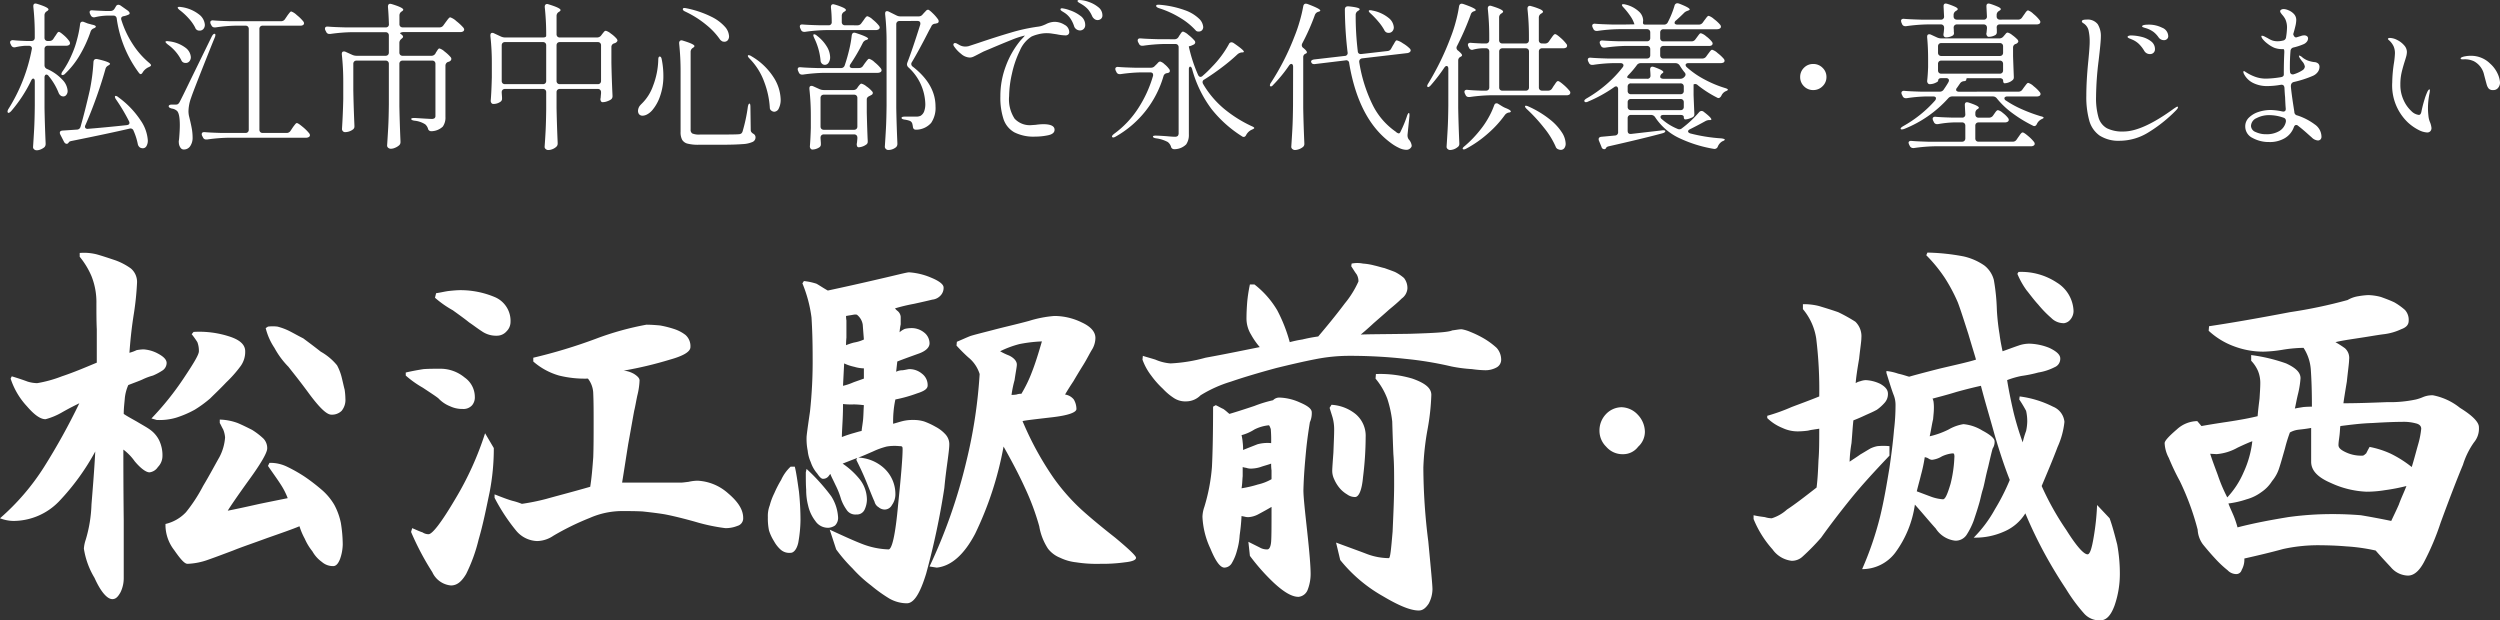
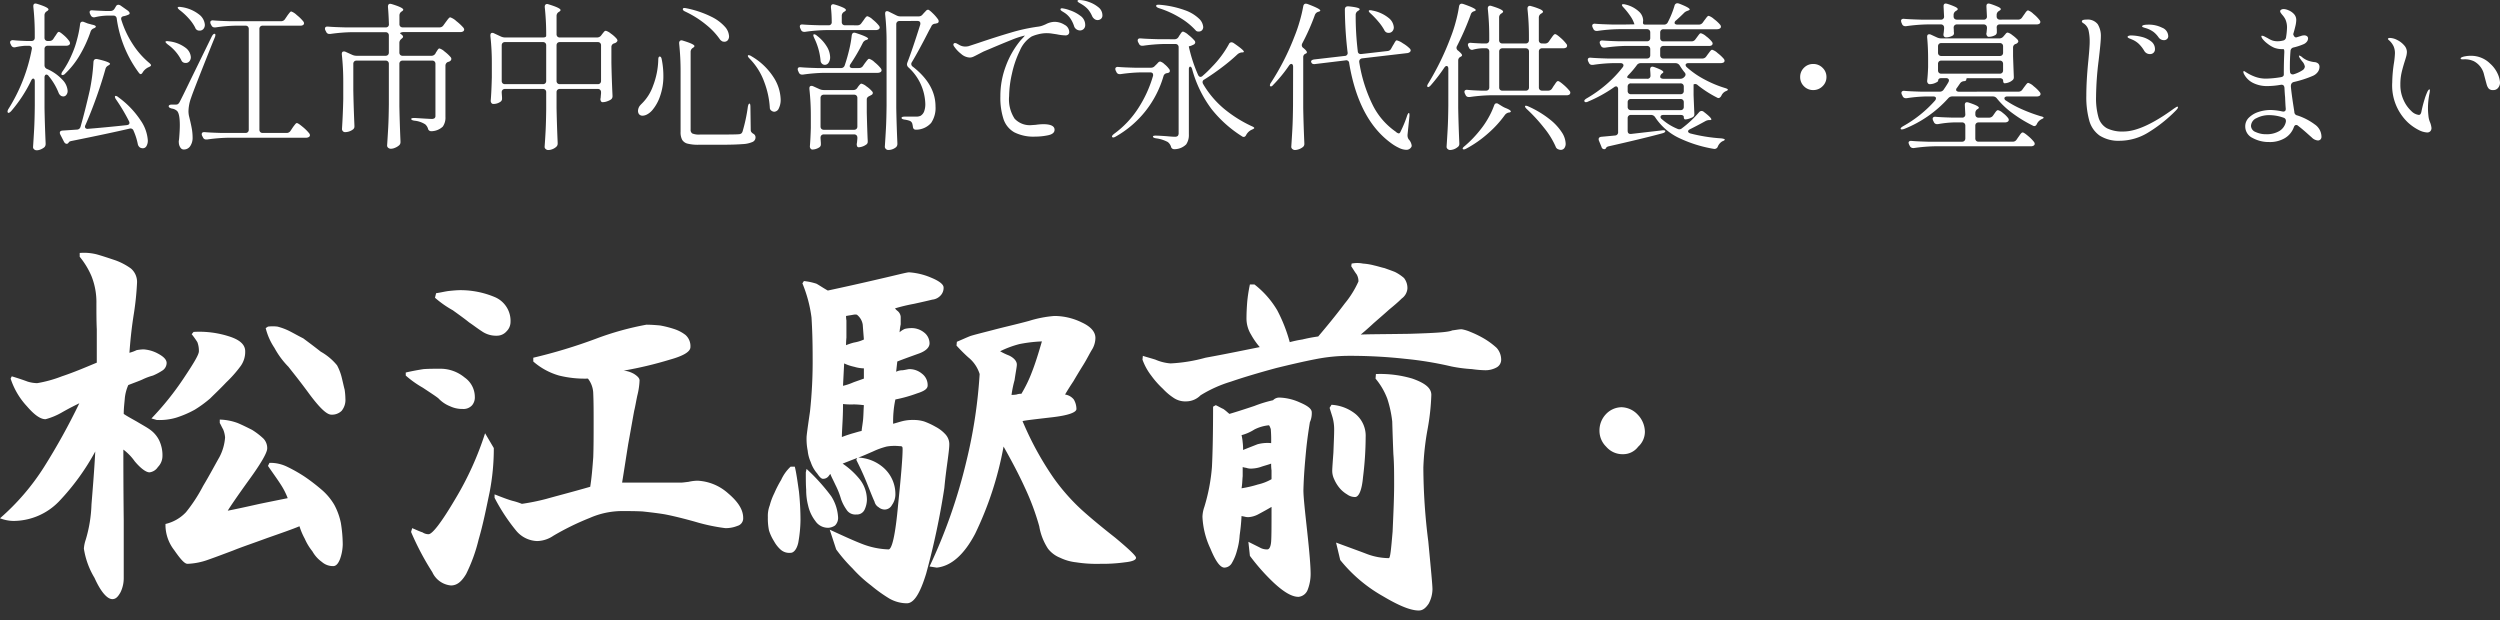
<svg xmlns="http://www.w3.org/2000/svg" width="329.327" height="81.723" viewBox="0 0 329.327 81.723">
  <rect x="0" y="0" width="329.327" height="81.723" fill="#333333" stroke="none" />
  <g id="h1" transform="translate(-70.1 -34.127)">
    <path id="パス_52" data-name="パス 52" d="M6.615-12.726a.592.592,0,0,0,.525-.294l.189-.294a2.94,2.94,0,0,0,.189-.273,2.049,2.049,0,0,1,.178-.252.21.21,0,0,1,.158-.084q.147,0,.651.441a4.055,4.055,0,0,1,.735.8.645.645,0,0,1,.084.252A.3.3,0,0,1,9.2-12.2a.635.635,0,0,1-.378.1H6.405a.44.44,0,0,0-.326.115.44.44,0,0,0-.115.326v2.121a.513.513,0,0,0,.336.5A6.071,6.071,0,0,1,8.358-7.581a2.315,2.315,0,0,1,.651,1.428.814.814,0,0,1-.168.525.5.5,0,0,1-.4.21.822.822,0,0,1-.273-.063.841.841,0,0,1-.357-.441,8.109,8.109,0,0,0-1.3-2.184A.4.4,0,0,0,6.216-8.3a.214.214,0,0,0-.179.105.466.466,0,0,0-.073.273v4.032Q6.006-1.6,6.111.735v.1a.6.6,0,0,1-.168.441,2.041,2.041,0,0,1-.483.284,1.345,1.345,0,0,1-.525.115A.5.5,0,0,1,4.6,1.554a.378.378,0,0,1-.147-.294q.084-1.239.147-2.4T4.683-4.2V-7.392q0-.378-.21-.378-.147,0-.273.273A18.53,18.53,0,0,1,1.575-3.486q-.336.336-.441.189a.171.171,0,0,1-.042-.126.732.732,0,0,1,.126-.357,22.551,22.551,0,0,0,3.066-7.833l.021-.126A.32.32,0,0,0,4.189-12a.466.466,0,0,0-.3-.094H3.444a7.885,7.885,0,0,0-1.3.189.546.546,0,0,1-.168.021.445.445,0,0,1-.4-.273l-.084-.168a.523.523,0,0,1-.063-.231.251.251,0,0,1,.115-.21.423.423,0,0,1,.3-.063q.567.063,1.722.105h.672a.44.44,0,0,0,.326-.116.44.44,0,0,0,.115-.325V-13.5a32.931,32.931,0,0,0-.189-3.738v-.084q0-.336.294-.336a1.263,1.263,0,0,1,.21.042q1.491.462,1.491.735,0,.1-.168.21l-.063.042a.592.592,0,0,0-.294.525v2.94a.44.44,0,0,0,.115.325.44.44,0,0,0,.326.116ZM16.443-16q-.483.063-.357.5a12.7,12.7,0,0,0,1.46,3.129,10.853,10.853,0,0,0,2.194,2.52q.252.21.252.315a.178.178,0,0,1-.095.147,1.52,1.52,0,0,1-.241.126,1.762,1.762,0,0,0-.756.672q-.126.231-.273.231-.1,0-.231-.168a15.57,15.57,0,0,1-2.919-7.14.422.422,0,0,0-.462-.4h-.756a7.709,7.709,0,0,0-1.638.21l-.126.021a.473.473,0,0,1-.441-.273l-.084-.168a.559.559,0,0,1-.063-.252q0-.273.4-.231.546.042,1.638.084h.714a.592.592,0,0,0,.525-.294l.189-.315a.366.366,0,0,1,.315-.21.578.578,0,0,1,.294.1l.924.651q.273.21.273.378a.177.177,0,0,1-.1.147A2.776,2.776,0,0,1,16.443-16Zm-5.8,1.092q.042-.357.315-.357a.468.468,0,0,1,.21.042l.483.189q.147.042.273.074t.252.073q.546.1.546.273,0,.1-.231.21l-.063.021a.7.7,0,0,0-.4.441,16.551,16.551,0,0,1-1.439,3.118,11.131,11.131,0,0,1-1.9,2.4.52.52,0,0,1-.336.189q-.168,0-.168-.126a.71.71,0,0,1,.168-.378,12.021,12.021,0,0,0,1.218-2.226,11.87,11.87,0,0,0,.672-1.932A14.568,14.568,0,0,0,10.647-14.91Zm.714,13.251a.523.523,0,0,0-.063.231.259.259,0,0,0,.105.21.387.387,0,0,0,.294.063q2.121-.168,5.082-.483.378-.042.378-.294a.523.523,0,0,0-.063-.231,24.268,24.268,0,0,0-1.7-2.856.9.9,0,0,1-.147-.3q-.021-.116.042-.157l.063-.021a.784.784,0,0,1,.357.189,11.821,11.821,0,0,1,2.929,3.055A5.25,5.25,0,0,1,19.572.357a1.428,1.428,0,0,1-.179.766.539.539,0,0,1-.472.284.788.788,0,0,1-.357-.084A.717.717,0,0,1,18.249.84,8.074,8.074,0,0,0,17.7-.882a.421.421,0,0,0-.546-.294q-2.709.63-7.6,1.617Q9.24.5,9.177.609L9.114.693a.263.263,0,0,1-.231.126q-.21,0-.357-.273L8.043-.4A.523.523,0,0,1,7.98-.63q0-.273.378-.294l1.869-.126a.494.494,0,0,0,.483-.378q.609-2.121,1.218-4.809a25.337,25.337,0,0,0,.483-3.717q.042-.483.546-.378,1.638.378,1.638.63,0,.063-.168.168l-.063.042a.69.69,0,0,0-.357.4q-.462,1.68-1.165,3.665T11.361-1.659Zm12.432-15.12q-.336-.273-.273-.378a.257.257,0,0,1,.189-.063,1.3,1.3,0,0,1,.252.021,4.851,4.851,0,0,1,2.362.976,1.887,1.887,0,0,1,.767,1.354.825.825,0,0,1-.189.556.63.63,0,0,1-.5.221.884.884,0,0,1-.21-.021.565.565,0,0,1-.378-.378,5.556,5.556,0,0,0-.85-1.208A8.377,8.377,0,0,0,23.793-16.779ZM37.128-15.33a.592.592,0,0,0,.525-.294l.231-.336a3.3,3.3,0,0,1,.2-.283q.136-.179.221-.273a.233.233,0,0,1,.168-.095,2.057,2.057,0,0,1,.724.472,5.363,5.363,0,0,1,.85.83.462.462,0,0,1,.105.252.3.3,0,0,1-.126.231.674.674,0,0,1-.4.084H34.713a.44.44,0,0,0-.325.116.44.44,0,0,0-.116.326V-1.05a.44.44,0,0,0,.116.326.44.44,0,0,0,.325.116h3.129a.6.6,0,0,0,.525-.273l.252-.378a3.3,3.3,0,0,1,.2-.283q.137-.179.221-.273a.233.233,0,0,1,.168-.095q.168,0,.756.493a5.807,5.807,0,0,1,.861.85.462.462,0,0,1,.105.252.3.3,0,0,1-.126.231.737.737,0,0,1-.4.105H30.156a22.621,22.621,0,0,0-2.772.231h-.126a.432.432,0,0,1-.42-.273l-.1-.189a.523.523,0,0,1-.063-.231q0-.315.42-.273.714.063,2.163.105h3.171a.44.44,0,0,0,.326-.116.44.44,0,0,0,.115-.326V-14.3a.44.44,0,0,0-.115-.326.44.44,0,0,0-.326-.116H31.185a20.51,20.51,0,0,0-2.688.231h-.126a.432.432,0,0,1-.42-.273l-.084-.147a.559.559,0,0,1-.063-.252.231.231,0,0,1,.1-.2.422.422,0,0,1,.294-.052q.714.063,2.163.105ZM22.323-4.116q0-.231.441-.231h.483a.573.573,0,0,0,.294-.063.917.917,0,0,0,.252-.336Q24.087-5.292,25.2-7.6q.105-.21,2.793-5.712.189-.357.357-.357.126,0,.126.147a.844.844,0,0,1-.084.336l-.378.924q-2.5,6.258-2.73,6.993a5.484,5.484,0,0,0-.357,1.806,3.076,3.076,0,0,0,.095.725q.094.389.115.472.168.714.252,1.218A7.086,7.086,0,0,1,25.473.1a1.928,1.928,0,0,1-.347,1.071.988.988,0,0,1-.83.4.5.5,0,0,1-.4-.21,1.263,1.263,0,0,1-.231-.588L23.646.546a2.755,2.755,0,0,1,.042-.315q.1-1.155.1-1.848,0-1.68-.441-1.953a1.274,1.274,0,0,0-.609-.252Q22.323-3.927,22.323-4.116ZM22.2-12.264q-.357-.294-.294-.378a.29.29,0,0,1,.21-.063.883.883,0,0,1,.21.021,4.432,4.432,0,0,1,2.2.84,1.683,1.683,0,0,1,.714,1.239.825.825,0,0,1-.189.556.608.608,0,0,1-.483.22.637.637,0,0,1-.189-.021.554.554,0,0,1-.4-.357A5.678,5.678,0,0,0,22.2-12.264ZM56.91-10.773a.61.61,0,0,0,.546-.294l.1-.189q.063-.084.147-.22a1.13,1.13,0,0,1,.147-.2A.2.2,0,0,1,58-11.739a1.813,1.813,0,0,1,.672.41,5,5,0,0,1,.8.745.361.361,0,0,1,.084.231.349.349,0,0,1-.168.273.5.5,0,0,1-.231.105.516.516,0,0,0-.378.5V-2.73a2.039,2.039,0,0,1-.347,1.281,2.246,2.246,0,0,1-1.438.609h-.1a.422.422,0,0,1-.42-.357,1.276,1.276,0,0,0-.357-.546,3.223,3.223,0,0,0-1.428-.483q-.42-.063-.42-.231,0-.126.462-.126,1.953.126,2.205.126a.664.664,0,0,0,.41-.095.4.4,0,0,0,.115-.325V-9.7a.44.44,0,0,0-.115-.325.44.44,0,0,0-.326-.116H53.151a.44.44,0,0,0-.325.116.44.44,0,0,0-.116.325v5.544q.042,2.268.147,4.641V.609a.545.545,0,0,1-.168.4,1.917,1.917,0,0,1-.525.326,1.447,1.447,0,0,1-.567.137.53.53,0,0,1-.357-.126.378.378,0,0,1-.147-.294q.084-1.239.147-2.4t.084-3.055V-9.7a.44.44,0,0,0-.116-.325.44.44,0,0,0-.325-.116h-3.8a.44.44,0,0,0-.325.116.44.44,0,0,0-.116.325v3.486q.042,2.289.147,4.62v.1a.467.467,0,0,1-.189.42,1.73,1.73,0,0,1-1.05.357.37.37,0,0,1-.284-.126.421.421,0,0,1-.116-.294q.126-1.953.168-3.927V-7.245a32.859,32.859,0,0,0-.189-3.7v-.084q0-.315.273-.315a.468.468,0,0,1,.21.042l.882.4a1.394,1.394,0,0,0,.546.126h3.843a.44.44,0,0,0,.325-.115.44.44,0,0,0,.116-.326V-13.44a.44.44,0,0,0-.116-.326.44.44,0,0,0-.325-.116H46.389a22.62,22.62,0,0,0-2.772.231h-.126a.432.432,0,0,1-.42-.273l-.1-.189a.523.523,0,0,1-.063-.231q0-.315.42-.273.714.063,2.163.1h5.4a.39.39,0,0,0,.441-.441q-.042-1.281-.126-2.247v-.042q0-.378.315-.378l.189.042q1.512.462,1.512.735,0,.1-.168.21l-.063.042a.6.6,0,0,0-.273.525v1.113a.44.44,0,0,0,.116.326.44.44,0,0,0,.325.116h4.83a.6.6,0,0,0,.525-.273l.273-.378.21-.283a2.716,2.716,0,0,1,.242-.294.265.265,0,0,1,.178-.095,2.208,2.208,0,0,1,.8.5,6.456,6.456,0,0,1,.924.861.462.462,0,0,1,.105.252.3.3,0,0,1-.126.231.737.737,0,0,1-.4.1H53.3a.848.848,0,0,0-.43.084q-.136.084.031.168.294.21.294.357,0,.126-.189.252L52.983-13a.638.638,0,0,0-.273.525v1.26a.44.44,0,0,0,.116.326.44.44,0,0,0,.325.115Zm21.84-2.415a.658.658,0,0,0,.546-.273l.126-.168q.063-.084.21-.262a.392.392,0,0,1,.273-.179,1.809,1.809,0,0,1,.661.368,3.859,3.859,0,0,1,.767.682.454.454,0,0,1,.105.231q0,.126-.189.273a.53.53,0,0,1-.126.063.815.815,0,0,0-.105.042.482.482,0,0,0-.378.483v2.037q.042,2.226.147,4.347v.084A.508.508,0,0,1,80.556-5a2.263,2.263,0,0,1-.525.241,1.739,1.739,0,0,1-.525.095h-.063a.251.251,0,0,1-.189-.147.6.6,0,0,1-.063-.273,1.149,1.149,0,0,0,.042-.252q0-.063.042-.483v-.147a.44.44,0,0,0-.116-.325.44.44,0,0,0-.326-.116H73.857a.44.44,0,0,0-.326.116.44.44,0,0,0-.116.325v2.058q.042,2.226.147,4.578V.8a.545.545,0,0,1-.168.4,1.5,1.5,0,0,1-.493.315,1.512,1.512,0,0,1-.577.126.5.5,0,0,1-.336-.126.378.378,0,0,1-.147-.294Q71.925.1,71.978-.977t.073-2.74V-5.964a.44.44,0,0,0-.115-.325.44.44,0,0,0-.326-.116H66.633a.44.44,0,0,0-.325.116.44.44,0,0,0-.116.325V-5.9l.042.609v.147a.471.471,0,0,1-.147.378,1.563,1.563,0,0,1-1.008.336.29.29,0,0,1-.242-.126.476.476,0,0,1-.095-.294q.1-1.155.147-3.087V-9.7a32.294,32.294,0,0,0-.189-3.675v-.084q0-.336.252-.336a.523.523,0,0,1,.231.063l.9.42a1.394,1.394,0,0,0,.546.126H71.61q.441,0,.441-.231a33.5,33.5,0,0,0-.189-3.759v-.084a.35.35,0,0,1,.084-.241.293.293,0,0,1,.231-.094.667.667,0,0,1,.189.042q1.575.483,1.575.756,0,.105-.168.21l-.063.042a.592.592,0,0,0-.294.525v2.394a.44.44,0,0,0,.116.326.44.44,0,0,0,.326.115Zm-12.117.609a.44.44,0,0,0-.325.115.44.44,0,0,0-.116.325v4.662a.44.44,0,0,0,.116.326.44.44,0,0,0,.325.115H71.61a.44.44,0,0,0,.326-.115.44.44,0,0,0,.115-.326v-4.662a.44.44,0,0,0-.115-.325.44.44,0,0,0-.326-.115Zm7.224,0a.44.44,0,0,0-.326.115.44.44,0,0,0-.116.325v4.662a.44.44,0,0,0,.116.326.44.44,0,0,0,.326.115h4.977a.44.44,0,0,0,.326-.115.44.44,0,0,0,.116-.326v-4.662a.44.44,0,0,0-.116-.325.44.44,0,0,0-.326-.115ZM90.384-16.59q-.336-.147-.336-.315t.21-.168a1.844,1.844,0,0,1,.273.042,13.228,13.228,0,0,1,3.255,1.1A5.788,5.788,0,0,1,95.592-14.6a2.036,2.036,0,0,1,.546,1.239.8.8,0,0,1-.168.536.572.572,0,0,1-.462.2l-.189-.021a1.013,1.013,0,0,1-.357-.252,9.066,9.066,0,0,0-1.764-1.9A13.01,13.01,0,0,0,90.384-16.59Zm-.63,7.959a34.222,34.222,0,0,0-.189-3.759v-.084a.35.35,0,0,1,.084-.241.293.293,0,0,1,.231-.095.667.667,0,0,1,.189.042q1.512.462,1.512.714,0,.1-.168.21l-.063.042a.6.6,0,0,0-.273.525V-1.05a.547.547,0,0,0,.231.515A2.347,2.347,0,0,0,92.316-.4h2.625q2.121,0,2.5-.042a.6.6,0,0,0,.315-.105.571.571,0,0,0,.168-.273,21.306,21.306,0,0,0,.693-3.255q.084-.4.21-.4t.126.441l.042,3.024a.469.469,0,0,0,.084.284.889.889,0,0,0,.252.22.529.529,0,0,1,.294.483.649.649,0,0,1-.367.588A3.644,3.644,0,0,1,97.9.861q-.987.084-2.982.084H92.148A5.573,5.573,0,0,1,90.678.8a1.157,1.157,0,0,1-.714-.5,2.106,2.106,0,0,1-.21-1.05ZM98.847-10.4q-.231-.231-.231-.357a.093.093,0,0,1,.1-.1.766.766,0,0,1,.378.147,8.555,8.555,0,0,1,2.919,2.783,5.679,5.679,0,0,1,.924,2.887,2.515,2.515,0,0,1-.241,1.186.7.7,0,0,1-.6.452.651.651,0,0,1-.357-.126.469.469,0,0,1-.231-.42,11.5,11.5,0,0,0-.735-3.381A8.523,8.523,0,0,0,98.847-10.4Zm-12.033.168q0-.441.189-.441.21,0,.273.4a10.8,10.8,0,0,1,.21,2.079,7.909,7.909,0,0,1-.441,2.761,5.687,5.687,0,0,1-1.029,1.838,2.349,2.349,0,0,1-.641.525,1.353,1.353,0,0,1-.641.189.6.6,0,0,1-.462-.21.741.741,0,0,1-.126-.42,1.18,1.18,0,0,1,.231-.672,3.852,3.852,0,0,1,.294-.315,6.1,6.1,0,0,0,1.46-2.331A10.184,10.184,0,0,0,86.814-10.227Zm26.229-4.557a.6.6,0,0,0,.525-.273l.231-.315a3.024,3.024,0,0,0,.178-.252,1.507,1.507,0,0,1,.2-.252.29.29,0,0,1,.189-.105,1.8,1.8,0,0,1,.714.451,4.987,4.987,0,0,1,.8.787.462.462,0,0,1,.105.252.3.3,0,0,1-.126.231.737.737,0,0,1-.4.105h-6.531a22.621,22.621,0,0,0-2.772.231h-.126a.432.432,0,0,1-.42-.273l-.084-.189a.559.559,0,0,1-.063-.252q0-.294.4-.252.714.063,2.184.1h1.176a.39.39,0,0,0,.441-.441,18.071,18.071,0,0,0-.105-1.911v-.042q0-.378.315-.378l.189.042a7.832,7.832,0,0,1,1.144.42q.326.168.326.294,0,.105-.189.21l-.063.042a.592.592,0,0,0-.294.525v.8a.44.44,0,0,0,.116.326.44.44,0,0,0,.326.115Zm5.565-.567a.44.44,0,0,0-.326.116.44.44,0,0,0-.116.325V-3.885q.042,2.289.147,4.62v.1a.562.562,0,0,1-.189.441,1.587,1.587,0,0,1-1.029.357.422.422,0,0,1-.3-.136.4.4,0,0,1-.137-.284q.084-1.239.147-2.4t.084-3.056v-8.337a32.648,32.648,0,0,0-.189-3.675v-.084q0-.315.252-.315a.523.523,0,0,1,.231.063l1.008.5a1.124,1.124,0,0,0,.546.126h2.352a.641.641,0,0,0,.546-.252l.168-.189q.063-.063.242-.252a.482.482,0,0,1,.3-.189q.147,0,.619.462a5.454,5.454,0,0,1,.725.84.523.523,0,0,1,.063.231.252.252,0,0,1-.21.252l-.252.063a.553.553,0,0,0-.5.336q-.168.336-.273.5-1.344,2.646-2.289,4.221a.391.391,0,0,0-.084.252.428.428,0,0,0,.21.357q2.982,2.331,2.982,5.229a3.5,3.5,0,0,1-.577,2.173,2.675,2.675,0,0,1-1.922.893h-.084q-.357,0-.4-.4a2.686,2.686,0,0,0-.084-.42.566.566,0,0,0-.357-.357,3.006,3.006,0,0,0-.63-.147q-.42-.063-.42-.231t.441-.168h1.512a1.31,1.31,0,0,0,.546-.105,1.155,1.155,0,0,0,.472-.567,2.737,2.737,0,0,0,.158-1.029,6.75,6.75,0,0,0-2.226-4.788.562.562,0,0,1-.189-.4,1.263,1.263,0,0,1,.042-.21q.672-1.722,1.7-5a.546.546,0,0,0,.021-.168q0-.336-.4-.336Zm-5.355,6.195a.6.6,0,0,0,.525-.273l.231-.336.2-.262a2.789,2.789,0,0,1,.22-.262.242.242,0,0,1,.168-.084,1.842,1.842,0,0,1,.725.462,5.117,5.117,0,0,1,.809.8.462.462,0,0,1,.1.252.3.3,0,0,1-.126.231.737.737,0,0,1-.4.105h-7.056a22.62,22.62,0,0,0-2.772.231h-.126a.432.432,0,0,1-.42-.273l-.084-.189a.559.559,0,0,1-.063-.252q0-.294.4-.252.714.063,2.184.105h3.108a.491.491,0,0,0,.5-.357l.063-.189q.294-.882.535-1.9a14.289,14.289,0,0,0,.326-1.858q.063-.357.336-.357a1.263,1.263,0,0,1,.21.042q1.617.525,1.617.756,0,.063-.189.147l-.084.021a.77.77,0,0,0-.441.4,24.667,24.667,0,0,1-1.617,2.772.562.562,0,0,0-.1.273.214.214,0,0,0,.1.179.466.466,0,0,0,.273.073Zm-5.9-3.969q-.189-.4-.063-.462l.063-.021a.673.673,0,0,1,.357.189,5.137,5.137,0,0,1,1.323,1.459,2.811,2.811,0,0,1,.42,1.355,1.269,1.269,0,0,1-.2.745.588.588,0,0,1-.493.283.588.588,0,0,1-.294-.084.6.6,0,0,1-.273-.5A8.469,8.469,0,0,0,107.352-13.125ZM108.633-.42a.44.44,0,0,0-.326.116.44.44,0,0,0-.116.325V.1l.042.609V.882a.442.442,0,0,1-.168.378,1.645,1.645,0,0,1-.431.22,1.57,1.57,0,0,1-.535.095.272.272,0,0,1-.22-.126.476.476,0,0,1-.094-.294q.084-.945.126-2.436V-2.709a32.859,32.859,0,0,0-.189-3.7v-.084q0-.315.273-.315a.468.468,0,0,1,.21.042l.84.378a1.394,1.394,0,0,0,.546.126H112.5a.6.6,0,0,0,.525-.273l.1-.147q.042-.063.137-.179a1.437,1.437,0,0,1,.168-.179.238.238,0,0,1,.158-.063,1.764,1.764,0,0,1,.651.357,3.562,3.562,0,0,1,.735.651.3.3,0,0,1,.105.21.31.31,0,0,1-.189.273l-.231.126a.831.831,0,0,0-.284.189.424.424,0,0,0-.095.294v1.7q.063,2.541.126,3.717V.525a.44.44,0,0,1-.231.42,1.907,1.907,0,0,1-.966.336.219.219,0,0,1-.21-.168.667.667,0,0,1-.042-.189A1.769,1.769,0,0,1,113,.609q0-.042.042-.462V.021a.44.44,0,0,0-.115-.325A.44.44,0,0,0,112.6-.42Zm0-5.229a.44.44,0,0,0-.326.115.44.44,0,0,0-.116.326V-1.47a.44.44,0,0,0,.116.326.44.44,0,0,0,.326.116H112.6a.44.44,0,0,0,.326-.116.44.44,0,0,0,.115-.326V-5.208a.44.44,0,0,0-.115-.326.44.44,0,0,0-.326-.115ZM139-15.246a2.465,2.465,0,0,1,1.334.389,1.109,1.109,0,0,1,.619.935.428.428,0,0,1-.137.346.518.518,0,0,1-.346.116,6.324,6.324,0,0,1-1.176-.147l-.567-.084a4.846,4.846,0,0,0-.693-.063,4.569,4.569,0,0,0-1.208.157,4.934,4.934,0,0,0-.829.283,4.008,4.008,0,0,0-1.544,1.848A13.393,13.393,0,0,0,133.4-8.4a14,14,0,0,0-.367,2.94,4.648,4.648,0,0,0,.724,2.971,2.724,2.724,0,0,0,2.195.851l.588-.042a7.89,7.89,0,0,1,.966-.084q1.512,0,1.512.735,0,.546-.851.724a8.311,8.311,0,0,1-1.712.178,5.568,5.568,0,0,1-2.74-.567A3.136,3.136,0,0,1,132.3-2.415a9.026,9.026,0,0,1-.42-3.024,11.16,11.16,0,0,1,.735-4.022,11.6,11.6,0,0,1,1.911-3.328q.651-.693.567-.651l-.084.021a11.377,11.377,0,0,0-1.67.556q-1.081.43-2.761,1.144l-.9.378q-.168.084-.735.378-.4.21-.63.315a1.154,1.154,0,0,1-.483.105,1.836,1.836,0,0,1-1.123-.483,4.294,4.294,0,0,1-.913-.966.462.462,0,0,1-.105-.252.2.2,0,0,1,.063-.147.2.2,0,0,1,.147-.063.556.556,0,0,1,.273.084q.042.021.357.2a1.556,1.556,0,0,0,.777.179,2.52,2.52,0,0,0,.357-.042l1.281-.42q2.352-.8,4.315-1.376a23.315,23.315,0,0,1,3.622-.787,2.6,2.6,0,0,0,.609-.158q.294-.116.378-.158A2.582,2.582,0,0,1,139-15.246Zm5.67-.231a.689.689,0,0,1-.389-.137.975.975,0,0,1-.326-.41,3.669,3.669,0,0,0-.536-.871,3.494,3.494,0,0,0-.787-.641q-.126-.084-.262-.157a1.659,1.659,0,0,1-.231-.147.2.2,0,0,1-.094-.157q0-.126.252-.126a3.938,3.938,0,0,1,1.187.241,4.04,4.04,0,0,1,1.281.693,1.335,1.335,0,0,1,.556,1.06.586.586,0,0,1-.2.5A.742.742,0,0,1,144.669-15.477Zm-2.31,1.365a.87.87,0,0,1-.441-.137.786.786,0,0,1-.336-.451,4.115,4.115,0,0,0-.514-1.039,2.772,2.772,0,0,0-.809-.746q-.063-.042-.2-.126a1.13,1.13,0,0,1-.2-.147.181.181,0,0,1-.063-.126q0-.147.21-.147a4.321,4.321,0,0,1,1,.252,4.822,4.822,0,0,1,1.407.735,1.45,1.45,0,0,1,.641,1.2.7.7,0,0,1-.21.546A.7.7,0,0,1,142.359-14.112Zm10.4-2.94q-.357-.126-.357-.294a.135.135,0,0,1,.115-.137,1.166,1.166,0,0,1,.367-.01,12.782,12.782,0,0,1,3.3.714,5.149,5.149,0,0,1,1.848,1.1,1.7,1.7,0,0,1,.567,1.1.619.619,0,0,1-.158.441.562.562,0,0,1-.43.168h-.042a.442.442,0,0,1-.378-.168,8.842,8.842,0,0,0-1.943-1.586A12.6,12.6,0,0,0,152.754-17.052Zm2.058,4.1a.592.592,0,0,0,.525-.294l.126-.21q.063-.084.158-.231a.986.986,0,0,1,.168-.21.238.238,0,0,1,.158-.063,1.911,1.911,0,0,1,.693.431,5.293,5.293,0,0,1,.819.767.361.361,0,0,1,.084.231.345.345,0,0,1-.189.273l-.273.126a1.319,1.319,0,0,1-.252.084.306.306,0,0,0-.126.042v.042a19.6,19.6,0,0,0,1.218,3.717q.126.252.315.252a.424.424,0,0,0,.294-.147,14.987,14.987,0,0,0,1.218-1.176,13.437,13.437,0,0,0,2.226-2.982.379.379,0,0,1,.336-.252.578.578,0,0,1,.294.1q1.344.924,1.344,1.134,0,.1-.21.1h-.063a1.066,1.066,0,0,0-.546.231,24.128,24.128,0,0,1-2.037,1.711q-1.176.893-2.352,1.628a.377.377,0,0,0-.231.336.556.556,0,0,0,.084.273,12.493,12.493,0,0,0,2.772,3.266,16.827,16.827,0,0,0,3.591,2.258q.4.168.357.273-.021.063-.178.137l-.2.094a1.574,1.574,0,0,0-.672.651q-.126.273-.336.273a.361.361,0,0,1-.231-.084,15.915,15.915,0,0,1-4-3.58,15.547,15.547,0,0,1-2.572-5.3q-.1-.294-.252-.294-.063,0-.115.084a.434.434,0,0,0-.053.231V-.42A2.174,2.174,0,0,1,156.355.9a2.233,2.233,0,0,1-1.48.63h-.105a.422.422,0,0,1-.42-.357,1.27,1.27,0,0,0-.42-.588A4.487,4.487,0,0,0,152.4.1q-.42-.063-.42-.231,0-.126.336-.126.441,0,1.575.084.63.063.966.063a.532.532,0,0,0,.4-.115.573.573,0,0,0,.105-.388V-11.886a.44.44,0,0,0-.116-.326.44.44,0,0,0-.326-.116h-1.47a22.62,22.62,0,0,0-2.772.231h-.126a.432.432,0,0,1-.42-.273l-.1-.189a.523.523,0,0,1-.063-.231q0-.315.42-.273.714.063,2.163.1Zm-2.835,4.872A.546.546,0,0,0,152-8.253q0-.336-.4-.336h-1.155a21.547,21.547,0,0,0-2.73.231h-.126a.432.432,0,0,1-.42-.273l-.084-.168a.559.559,0,0,1-.063-.252.231.231,0,0,1,.1-.2.422.422,0,0,1,.294-.052q.714.063,2.163.1h2.142a.656.656,0,0,0,.525-.252L152.4-9.6q.063-.063.231-.241a.454.454,0,0,1,.294-.179,1.324,1.324,0,0,1,.567.347,3.191,3.191,0,0,1,.63.661.361.361,0,0,1,.084.231.252.252,0,0,1-.21.252l-.147.042a.528.528,0,0,0-.483.4,13.435,13.435,0,0,1-6.3,7.959q-.357.21-.462.042a.086.086,0,0,1-.021-.063q0-.126.294-.357a12.565,12.565,0,0,0,3.139-3.318A15.946,15.946,0,0,0,151.977-8.085Zm18.459-1.239a.515.515,0,0,0-.063-.283A.193.193,0,0,0,170.2-9.7q-.147,0-.294.21a18.316,18.316,0,0,1-2.058,2.52q-.189.231-.315.231a.13.13,0,0,1-.147-.147.666.666,0,0,1,.147-.357,32.578,32.578,0,0,0,3.087-6.069,19.076,19.076,0,0,0,.682-1.984,18.359,18.359,0,0,0,.473-1.985q.063-.357.357-.357a1.263,1.263,0,0,1,.21.042q1.68.63,1.68.861,0,.084-.189.147l-.084.021a.692.692,0,0,0-.441.42,28.659,28.659,0,0,1-1.659,3.738.523.523,0,0,0-.063.231.444.444,0,0,0,.21.378q.462.378.462.567,0,.126-.189.189a.476.476,0,0,0-.294.483v6.678q.042,2.289.147,4.62V.819a.5.5,0,0,1-.21.441,1.81,1.81,0,0,1-1.008.378.53.53,0,0,1-.357-.126.378.378,0,0,1-.147-.294q.084-1.239.147-2.4t.084-3.056ZM182.868-11.4a.585.585,0,0,0,.5-.336l.21-.378q.084-.126.189-.315a2.322,2.322,0,0,1,.178-.283.2.2,0,0,1,.158-.095,2.41,2.41,0,0,1,.8.389,4.494,4.494,0,0,1,.9.682.363.363,0,0,1,.126.252.3.3,0,0,1-.1.21.654.654,0,0,1-.357.147l-5.943.693a.48.48,0,0,0-.3.168.466.466,0,0,0-.073.336,19.536,19.536,0,0,0,1.7,5.491A9.292,9.292,0,0,0,183.96-.777a.8.8,0,0,0,.4.231q.147,0,.273-.315a14.618,14.618,0,0,0,.819-2,1.162,1.162,0,0,1,.137-.294q.073-.1.115-.084.084.021.063.42l-.252,2.457v.105a.886.886,0,0,0,.147.483,1.487,1.487,0,0,1,.4.819.342.342,0,0,1-.084.252.727.727,0,0,1-.651.315,2.32,2.32,0,0,1-.956-.263,6.062,6.062,0,0,1-1.081-.661q-4.221-3.108-5.46-10.479a.382.382,0,0,0-.483-.378l-4.011.483a.173.173,0,0,0-.053.01.1.1,0,0,1-.074-.01.338.338,0,0,1-.378-.252L172.809-10q0-.231.42-.294l4.011-.462a.382.382,0,0,0,.378-.483,50.8,50.8,0,0,1-.357-5.628q0-.462.5-.42,1.449.147,1.449.378,0,.084-.168.189l-.063.042a.592.592,0,0,0-.294.525,38.712,38.712,0,0,0,.273,4.746q.021.441.483.4Zm-2.205-4.935q-.336-.294-.231-.4a.2.2,0,0,1,.147-.042.931.931,0,0,1,.294.042,4.774,4.774,0,0,1,2.142.966,1.745,1.745,0,0,1,.693,1.239.756.756,0,0,1-.189.525.621.621,0,0,1-.483.21.884.884,0,0,1-.21-.021.623.623,0,0,1-.378-.357,6.713,6.713,0,0,0-.767-1.092A11.483,11.483,0,0,0,180.663-16.338ZM190.89-9.051a.516.516,0,0,0-.063-.284.193.193,0,0,0-.168-.094q-.147,0-.294.21a22.9,22.9,0,0,1-1.785,2.331q-.294.315-.42.21A.181.181,0,0,1,188.1-6.8a.924.924,0,0,1,.147-.336,35.567,35.567,0,0,0,2.982-6.153,17.776,17.776,0,0,0,.641-1.974,17.358,17.358,0,0,0,.431-2.016q.063-.357.357-.357a1.263,1.263,0,0,1,.21.042q1.638.567,1.638.8,0,.063-.189.147l-.084.021a.63.63,0,0,0-.4.441,36.016,36.016,0,0,1-1.806,4.137.523.523,0,0,0-.063.231.472.472,0,0,0,.231.378q.5.42.5.588a.161.161,0,0,1-.052.116.52.52,0,0,1-.137.094.514.514,0,0,0-.315.5v6.258q.042,2.289.147,4.62V.819a.488.488,0,0,1-.231.441,1.652,1.652,0,0,1-.987.378.476.476,0,0,1-.315-.126.378.378,0,0,1-.147-.294q.084-1.239.147-2.4t.084-3.056Zm12.726-3.339a.6.6,0,0,0,.525-.273l.231-.336q.063-.084.189-.262a2.149,2.149,0,0,1,.221-.273.265.265,0,0,1,.178-.094q.168,0,.7.472a5.127,5.127,0,0,1,.787.829.312.312,0,0,1,.084.231.321.321,0,0,1-.1.231.737.737,0,0,1-.4.1h-2.772a.44.44,0,0,0-.326.116.44.44,0,0,0-.115.326v4.7a.44.44,0,0,0,.115.326.44.44,0,0,0,.326.115h.777a.592.592,0,0,0,.525-.294l.21-.336q.084-.105.2-.284a1.662,1.662,0,0,1,.2-.262.242.242,0,0,1,.168-.084q.168,0,.714.473a5.938,5.938,0,0,1,.819.829.312.312,0,0,1,.084.231.321.321,0,0,1-.1.231.635.635,0,0,1-.378.105h-10a22.62,22.62,0,0,0-2.772.231h-.126a.432.432,0,0,1-.42-.273l-.084-.168a.559.559,0,0,1-.063-.252.231.231,0,0,1,.1-.2.422.422,0,0,1,.294-.052q.588.063,1.764.105h.672a.44.44,0,0,0,.326-.115.44.44,0,0,0,.115-.326v-4.7a.44.44,0,0,0-.115-.326.44.44,0,0,0-.326-.116h-.483a5.612,5.612,0,0,0-1.155.168.667.667,0,0,1-.189.042.445.445,0,0,1-.4-.273l-.084-.168a.523.523,0,0,1-.063-.231.231.231,0,0,1,.1-.2.467.467,0,0,1,.315-.053q.462.042,1.428.084h.525a.44.44,0,0,0,.326-.116.44.44,0,0,0,.115-.326v-.357a33.5,33.5,0,0,0-.189-3.759v-.084a.35.35,0,0,1,.084-.241.293.293,0,0,1,.231-.095.666.666,0,0,1,.189.042q1.512.462,1.512.735,0,.1-.168.21l-.063.042a.592.592,0,0,0-.294.525v2.982a.44.44,0,0,0,.115.326.44.44,0,0,0,.326.116h3.045a.44.44,0,0,0,.326-.116.44.44,0,0,0,.115-.326v-.336a33.5,33.5,0,0,0-.189-3.759v-.084a.35.35,0,0,1,.084-.241.293.293,0,0,1,.231-.094.667.667,0,0,1,.189.042,8.16,8.16,0,0,1,1.2.42q.336.168.336.315,0,.105-.189.21l-.063.042a.592.592,0,0,0-.294.525v2.961a.44.44,0,0,0,.115.326.44.44,0,0,0,.326.116Zm-2.1,1.071a.44.44,0,0,0-.115-.326.44.44,0,0,0-.326-.116H198.03a.44.44,0,0,0-.326.116.44.44,0,0,0-.115.326v4.7a.44.44,0,0,0,.115.326.44.44,0,0,0,.326.115h3.045a.44.44,0,0,0,.326-.115.44.44,0,0,0,.115-.326Zm-4.6,7.1q.1-.294.315-.294a.391.391,0,0,1,.252.084l.546.336a3.157,3.157,0,0,0,.483.231q.609.252.609.42,0,.1-.231.147h-.063a.855.855,0,0,0-.5.336A14.109,14.109,0,0,1,196.14-.567a14.812,14.812,0,0,1-2.877,2.016q-.357.189-.462.063a.086.086,0,0,1-.021-.063q0-.126.273-.336a14.925,14.925,0,0,0,2.037-2.121,11.1,11.1,0,0,0,1.061-1.564A10.317,10.317,0,0,0,196.917-4.221Zm4.326.483q-.252-.252-.252-.357t.126-.105a1.152,1.152,0,0,1,.336.105,12.977,12.977,0,0,1,2.825,1.711,7.092,7.092,0,0,1,1.585,1.722,2.889,2.889,0,0,1,.483,1.439.96.96,0,0,1-.178.619.578.578,0,0,1-.473.22.856.856,0,0,1-.294-.063.565.565,0,0,1-.378-.378A10.757,10.757,0,0,0,203.5-1.281,21.707,21.707,0,0,0,201.243-3.738Zm23.079-6.678a.623.623,0,0,0,.546-.273l.21-.294q.084-.105.2-.262a2.149,2.149,0,0,1,.2-.241.242.242,0,0,1,.168-.084,1.861,1.861,0,0,1,.725.441,5.2,5.2,0,0,1,.809.756.462.462,0,0,1,.1.252.3.3,0,0,1-.1.21.779.779,0,0,1-.42.1h-4.221a.507.507,0,0,0-.294.074.214.214,0,0,0-.1.178.461.461,0,0,0,.168.294A11.442,11.442,0,0,0,224.6-7.675a14.784,14.784,0,0,0,2.73,1.145q.42.126.378.231a.221.221,0,0,1-.147.136q-.126.053-.21.095a1.189,1.189,0,0,0-.5.567q-.168.294-.378.294a.377.377,0,0,1-.189-.063,14.8,14.8,0,0,1-2.52-1.617.514.514,0,0,0-.42-.168.338.338,0,0,1-.147.042v1.428q.063,1.617.1,2.394v.084a.427.427,0,0,1-.252.441,3.161,3.161,0,0,1-.483.189,1.621,1.621,0,0,1-.462.084.161.161,0,0,1-.137-.073.38.38,0,0,1-.053-.221q0-.294-.441-.294H219.24q-.4,0-.4.273a.349.349,0,0,0,.168.273,7.287,7.287,0,0,0,2.058,1.281.559.559,0,0,0,.252.063.5.5,0,0,0,.336-.126,13.958,13.958,0,0,0,2.247-2.1.466.466,0,0,1,.336-.189.476.476,0,0,1,.315.126q.987.756.987.987,0,.084-.189.084h-.063a1.143,1.143,0,0,0-.546.147q-.945.525-1.995,1.05-.273.126-.273.294t.294.273a21.825,21.825,0,0,0,4.1.651q.441.063.441.168-.021.084-.158.147L226.968.5a1.449,1.449,0,0,0-.567.651.47.47,0,0,1-.546.336,17.3,17.3,0,0,1-4.715-1.5,7.763,7.763,0,0,1-3.014-2.678.643.643,0,0,0-.546-.294h-2.625a.44.44,0,0,0-.326.116.44.44,0,0,0-.116.326V-.9q0,.462.462.42l4.011-.462a1,1,0,0,1,.231-.021q.252,0,.252.126,0,.168-.378.273-2.394.651-7.014,1.7-.315.063-.378.189l-.063.105a.259.259,0,0,1-.21.1.372.372,0,0,1-.357-.294L210.735.42a.468.468,0,0,1-.042-.21q0-.273.357-.315,1.407-.126,1.785-.168a.416.416,0,0,0,.42-.462V-6.363a.466.466,0,0,0-.074-.273A.214.214,0,0,0,213-6.741a.418.418,0,0,0-.273.105,18.156,18.156,0,0,1-3.423,1.89.677.677,0,0,1-.294.084.206.206,0,0,1-.189-.105.086.086,0,0,1-.021-.063q0-.147.315-.336a16.877,16.877,0,0,0,2.6-1.848,15.37,15.37,0,0,0,2.142-2.247.462.462,0,0,0,.105-.252.259.259,0,0,0-.105-.21.459.459,0,0,0-.294-.084H212.6a20.73,20.73,0,0,0-2.646.231h-.126a.432.432,0,0,1-.42-.273l-.084-.168a.559.559,0,0,1-.063-.252.231.231,0,0,1,.1-.2.422.422,0,0,1,.294-.052q.714.063,2.163.105h5.229a.44.44,0,0,0,.326-.116.44.44,0,0,0,.116-.326v-.777a.44.44,0,0,0-.116-.325.44.44,0,0,0-.326-.115h-2.751a22.62,22.62,0,0,0-2.772.231h-.126a.432.432,0,0,1-.42-.273l-.084-.168a.559.559,0,0,1-.063-.252.231.231,0,0,1,.105-.2.422.422,0,0,1,.294-.052q.714.063,2.163.105h3.654a.44.44,0,0,0,.326-.116.44.44,0,0,0,.116-.326v-.714a.44.44,0,0,0-.116-.325.44.44,0,0,0-.326-.116h-3.738a22.62,22.62,0,0,0-2.772.231h-.126a.432.432,0,0,1-.42-.273l-.084-.168a.559.559,0,0,1-.063-.252.231.231,0,0,1,.105-.2.422.422,0,0,1,.294-.052q.714.063,2.163.1h1.869l1.155-.021h-.021A3.969,3.969,0,0,0,214.872-16a9.62,9.62,0,0,0-.882-1.113q-.231-.231-.231-.357,0-.1.168-.1a.931.931,0,0,1,.294.042,3.928,3.928,0,0,1,1.764.913,1.652,1.652,0,0,1,.567,1.124v.126a1,1,0,0,0-.021.231.257.257,0,0,0,.063.189.365.365,0,0,0,.252.063h2.436a.53.53,0,0,0,.525-.315,12.26,12.26,0,0,0,.882-2.184.389.389,0,0,1,.378-.315,1.263,1.263,0,0,1,.21.042q1.407.546,1.407.777,0,.084-.21.147l-.1.042a1.1,1.1,0,0,0-.462.294q-.5.5-1.029.966a.408.408,0,0,0-.189.315.19.19,0,0,0,.105.168.525.525,0,0,0,.273.063h2.793a.623.623,0,0,0,.546-.273l.21-.294q.084-.1.2-.262a2.148,2.148,0,0,1,.2-.241.242.242,0,0,1,.168-.084,1.922,1.922,0,0,1,.693.42,4.981,4.981,0,0,1,.819.756.462.462,0,0,1,.1.252.3.3,0,0,1-.126.231.737.737,0,0,1-.4.105H219.24a.44.44,0,0,0-.326.116.44.44,0,0,0-.116.325v.714a.44.44,0,0,0,.116.326.44.44,0,0,0,.326.116h3.675a.6.6,0,0,0,.525-.273l.189-.252.178-.241a2.107,2.107,0,0,1,.189-.231.221.221,0,0,1,.158-.073,1.74,1.74,0,0,1,.693.4,3.792,3.792,0,0,1,.756.714.454.454,0,0,1,.105.231.321.321,0,0,1-.105.231.6.6,0,0,1-.357.1H219.24a.44.44,0,0,0-.326.115.44.44,0,0,0-.116.325v.777a.44.44,0,0,0,.116.326.44.44,0,0,0,.326.116Zm-9.786,2.562a1.46,1.46,0,0,0,.525.105h2.016a.39.39,0,0,0,.441-.441q0-.273-.042-.735v-.042q0-.378.315-.378l.189.042q1.239.441,1.239.672,0,.063-.147.168a.576.576,0,0,0-.273.441.226.226,0,0,0,.116.2.606.606,0,0,0,.326.074h2.205a.68.68,0,0,0,.525-.231L221.991-8a.423.423,0,0,0,.147-.294.441.441,0,0,0-.147-.315,8.988,8.988,0,0,1-.63-.9.643.643,0,0,0-.546-.294h-4.578a.6.6,0,0,0-.525.273,11.693,11.693,0,0,1-1.008,1.2Q214.305-7.938,214.536-7.854ZM221.907-6.7a.44.44,0,0,0-.115-.326.44.44,0,0,0-.326-.115h-6.51a.44.44,0,0,0-.326.115.44.44,0,0,0-.116.326v.546a.44.44,0,0,0,.116.326.44.44,0,0,0,.326.115h6.51a.44.44,0,0,0,.326-.115.44.44,0,0,0,.115-.326Zm-6.951,1.617a.44.44,0,0,0-.326.115.44.44,0,0,0-.116.326v.588a.44.44,0,0,0,.116.326.44.44,0,0,0,.326.115h6.51a.44.44,0,0,0,.326-.115.44.44,0,0,0,.115-.326v-.588a.44.44,0,0,0-.115-.326.44.44,0,0,0-.326-.115Zm24-1.176a1.659,1.659,0,0,1-1.218-.5,1.659,1.659,0,0,1-.5-1.218,1.659,1.659,0,0,1,.5-1.218,1.659,1.659,0,0,1,1.218-.5,1.694,1.694,0,0,1,1.229.5A1.643,1.643,0,0,1,240.7-7.98a1.643,1.643,0,0,1-.514,1.218A1.694,1.694,0,0,1,238.959-6.258Zm26.985-9.282a.6.6,0,0,0,.525-.273l.231-.336a3.029,3.029,0,0,0,.178-.252,1.507,1.507,0,0,1,.2-.252.29.29,0,0,1,.189-.1,1.946,1.946,0,0,1,.7.462,4.579,4.579,0,0,1,.809.819.454.454,0,0,1,.105.231.321.321,0,0,1-.105.231.635.635,0,0,1-.378.1h-4.83q-.441,0-.441.42a3.825,3.825,0,0,1,.021.42v.168a.442.442,0,0,1-.168.378,1.723,1.723,0,0,1-.924.252h-.042a.318.318,0,0,1-.168-.147.483.483,0,0,1-.084-.273,1.148,1.148,0,0,0,.042-.252l.042-.42v-.1a.44.44,0,0,0-.116-.326.44.44,0,0,0-.326-.115H257.9a.44.44,0,0,0-.326.115.44.44,0,0,0-.116.326v.021q.021.21.021.483l.021.189a.367.367,0,0,1-.168.336,1.74,1.74,0,0,1-.924.231.3.3,0,0,1-.252-.168.344.344,0,0,1-.042-.189,2.758,2.758,0,0,1,.042-.315q0-.042.042-.462v-.126a.44.44,0,0,0-.115-.326.44.44,0,0,0-.326-.115h-1.785a22.62,22.62,0,0,0-2.772.231h-.126a.432.432,0,0,1-.42-.294l-.084-.189a1.262,1.262,0,0,1-.042-.21.251.251,0,0,1,.1-.22.422.422,0,0,1,.294-.053q.735.063,2.205.105h2.625a.39.39,0,0,0,.441-.441l-.063-1.26v-.084q0-.336.294-.336a1.263,1.263,0,0,1,.21.042,8.339,8.339,0,0,1,1.061.409q.3.158.3.284,0,.105-.189.21l-.063.042a.592.592,0,0,0-.294.525v.168a.44.44,0,0,0,.116.325.44.44,0,0,0,.326.116h3.507a.39.39,0,0,0,.441-.441l-.063-1.26v-.084q0-.336.294-.336a1.262,1.262,0,0,1,.21.042,9.145,9.145,0,0,1,1.071.409q.315.158.315.284,0,.105-.189.21l-.063.042a.592.592,0,0,0-.294.525v.168a.44.44,0,0,0,.115.325.44.44,0,0,0,.326.116Zm.042,9.492a.6.6,0,0,0,.525-.273l.21-.294q.084-.105.2-.262a2.148,2.148,0,0,1,.2-.241.242.242,0,0,1,.168-.084,1.8,1.8,0,0,1,.714.441,4.715,4.715,0,0,1,.8.777.454.454,0,0,1,.105.231.321.321,0,0,1-.105.231.635.635,0,0,1-.378.105h-3.885a.507.507,0,0,0-.294.073.214.214,0,0,0-.1.178.354.354,0,0,0,.21.294,13.305,13.305,0,0,0,2.142,1.165,20.711,20.711,0,0,0,2.415.892q.4.084.4.21a.233.233,0,0,1-.136.115,2.189,2.189,0,0,0-.221.116,1.3,1.3,0,0,0-.525.567q-.126.294-.357.294a.376.376,0,0,1-.189-.063,17.354,17.354,0,0,1-2.657-1.617,10.908,10.908,0,0,1-2.068-1.953.657.657,0,0,0-.546-.273h-5.334a.68.68,0,0,0-.525.231,15.468,15.468,0,0,1-5.817,4.053,1.007,1.007,0,0,1-.294.063.189.189,0,0,1-.168-.063v-.042q0-.126.315-.315A15.983,15.983,0,0,0,255-4.872a.518.518,0,0,0,.126-.294q0-.252-.378-.252h-.882a19.7,19.7,0,0,0-2.6.231h-.1a.446.446,0,0,1-.441-.294l-.084-.168a.523.523,0,0,1-.063-.231.251.251,0,0,1,.105-.22.422.422,0,0,1,.294-.053q.735.063,2.184.105h2.457a.6.6,0,0,0,.525-.273q.42-.609.63-.987a.523.523,0,0,0,.063-.231.259.259,0,0,0-.1-.21.424.424,0,0,0-.273-.084h-.609q-.441,0-.441.357,0,.105-.367.273a1.777,1.777,0,0,1-.745.168.29.29,0,0,1-.242-.126.476.476,0,0,1-.094-.294q.084-.693.126-1.806v-1.113q0-1.512-.126-2.835v-.084q0-.315.273-.315a.467.467,0,0,1,.21.042l.819.378a1.394,1.394,0,0,0,.546.126h7.665a.7.7,0,0,0,.546-.273l.084-.1q.063-.063.2-.231a.366.366,0,0,1,.262-.168,1.514,1.514,0,0,1,.6.326,4.741,4.741,0,0,1,.7.6.454.454,0,0,1,.105.231q0,.126-.189.273l-.126.063a.482.482,0,0,0-.378.483v1.155q.063,1.785.1,2.646v.105a.451.451,0,0,1-.21.42,1.454,1.454,0,0,1-.483.273,1.584,1.584,0,0,1-.525.105.155.155,0,0,1-.137-.095.494.494,0,0,1-.052-.241.3.3,0,0,0-.116-.241.5.5,0,0,0-.326-.095h-4.137a.491.491,0,0,0-.231.031q-.042.031-.042.157t-.168.189l-.147.021a.671.671,0,0,0-.525.315l-.378.546a.435.435,0,0,0-.126.273.214.214,0,0,0,.105.179.466.466,0,0,0,.273.074Zm-2.457-4.7a.44.44,0,0,0,.326-.115.44.44,0,0,0,.116-.326v-.819a.44.44,0,0,0-.116-.325.44.44,0,0,0-.326-.116h-7.686a.44.44,0,0,0-.326.116.44.44,0,0,0-.116.325v.819a.44.44,0,0,0,.116.326.44.44,0,0,0,.326.115Zm.441,1.05a.44.44,0,0,0-.116-.325.44.44,0,0,0-.326-.116h-7.686a.44.44,0,0,0-.326.116.44.44,0,0,0-.116.325v.84a.44.44,0,0,0,.116.325.44.44,0,0,0,.326.116h7.686a.44.44,0,0,0,.326-.116.44.44,0,0,0,.116-.325ZM262.1-2.625a.623.623,0,0,0,.546-.273l.147-.21q.042-.063.147-.21a1.307,1.307,0,0,1,.189-.22.257.257,0,0,1,.168-.074,1.506,1.506,0,0,1,.641.368,3.438,3.438,0,0,1,.682.661.462.462,0,0,1,.1.252.3.3,0,0,1-.126.231.737.737,0,0,1-.4.105h-3.444a.44.44,0,0,0-.326.115.44.44,0,0,0-.115.326V.1a.44.44,0,0,0,.115.326.44.44,0,0,0,.326.116h4.473a.6.6,0,0,0,.525-.273l.231-.336a3.022,3.022,0,0,0,.178-.252,1.51,1.51,0,0,1,.2-.252.29.29,0,0,1,.189-.105q.168,0,.7.452a5.152,5.152,0,0,1,.788.788.462.462,0,0,1,.1.252.263.263,0,0,1-.126.231.635.635,0,0,1-.378.1H255a21.756,21.756,0,0,0-2.772.231h-.105a.473.473,0,0,1-.441-.273L251.6.945a1.17,1.17,0,0,1-.084-.252.231.231,0,0,1,.1-.2.422.422,0,0,1,.294-.053q.714.063,2.163.105h4.473a.44.44,0,0,0,.326-.116A.44.44,0,0,0,258.993.1V-1.554a.44.44,0,0,0-.116-.326A.44.44,0,0,0,258.552-2h-.987a13.811,13.811,0,0,0-2.184.231h-.1a.446.446,0,0,1-.441-.294l-.084-.168a.559.559,0,0,1-.063-.252.231.231,0,0,1,.1-.2.422.422,0,0,1,.294-.053q.714.063,2.163.105h1.3a.39.39,0,0,0,.441-.441l-.063-1.2V-4.3q0-.357.294-.357a1.263,1.263,0,0,1,.21.042q1.344.441,1.344.672,0,.084-.147.189h-.021a.581.581,0,0,0-.294.546v.147a.44.44,0,0,0,.115.326.44.44,0,0,0,.326.115ZM279.363.42a4.607,4.607,0,0,1-2.677-.683,3.57,3.57,0,0,1-1.365-1.974,11.637,11.637,0,0,1-.388-3.287q0-1.995.273-4.683.168-1.764.168-2.331a6.506,6.506,0,0,0-.158-1.627,1.517,1.517,0,0,0-.7-.914q-.168-.1-.168-.231,0-.231.588-.231a1.68,1.68,0,0,1,1.5.609,2.938,2.938,0,0,1,.41,1.659q0,.693-.294,3.15a40.614,40.614,0,0,0-.336,4.725,9.13,9.13,0,0,0,.326,2.761,2.391,2.391,0,0,0,1.1,1.407,4.557,4.557,0,0,0,2.184.431q2.52,0,6.678-3.045.042-.021.2-.126a.5.5,0,0,1,.241-.105q.063,0,.063.084,0,.147-.273.42a18.77,18.77,0,0,1-3.643,2.9A7.224,7.224,0,0,1,279.363.42Zm5.817-13.251a.861.861,0,0,1-.735-.378,3.275,3.275,0,0,0-.641-.693,3.456,3.456,0,0,0-.871-.462q-.189-.063-.326-.1a2.094,2.094,0,0,1-.231-.084q-.094-.042-.094-.1,0-.231.9-.231a3.883,3.883,0,0,1,1.722.4,1.227,1.227,0,0,1,.819,1.113.49.49,0,0,1-.178.4A.574.574,0,0,1,285.18-12.831ZM283.353-11a.853.853,0,0,1-.8-.441,4.373,4.373,0,0,0-.693-.892,2.913,2.913,0,0,0-.945-.6q-.084-.042-.242-.1a1.158,1.158,0,0,1-.231-.116.145.145,0,0,1-.074-.116q0-.084.137-.136a.842.842,0,0,1,.3-.052,5.938,5.938,0,0,1,1.375.178,3.276,3.276,0,0,1,1.271.588,1.264,1.264,0,0,1,.525,1.04.62.62,0,0,1-.189.472A.622.622,0,0,1,283.353-11Zm18.984,7.623a.461.461,0,0,0,.4.462,7.977,7.977,0,0,1,2.279,1.176,1.983,1.983,0,0,1,.892,1.575.523.523,0,0,1-.147.431.5.5,0,0,1-.315.115,1.276,1.276,0,0,1-.819-.4q-.147-.126-.7-.62t-1.1-.914a.344.344,0,0,0-.252-.105q-.21,0-.315.315A2.76,2.76,0,0,1,301.087.073a3.858,3.858,0,0,1-2.069.514,4.428,4.428,0,0,1-2.184-.536,1.667,1.667,0,0,1-.966-1.523,1.585,1.585,0,0,1,.514-1.186,3.21,3.21,0,0,1,1.281-.735,5.11,5.11,0,0,1,1.543-.241,8.185,8.185,0,0,1,1.533.189l.126.021q.378,0,.336-.42-.042-.441-.084-1.491-.042-.378-.084-1.218-.042-.462-.483-.4a10.267,10.267,0,0,1-1.743.168,4.082,4.082,0,0,1-1.943-.43,2.674,2.674,0,0,1-1.186-1.207.817.817,0,0,1-.063-.231q0-.1.084-.1a.259.259,0,0,1,.147.063.951.951,0,0,0,.126.084,5.994,5.994,0,0,0,1.092.556,4.13,4.13,0,0,0,1.575.284,13.266,13.266,0,0,0,1.911-.189q.4-.063.4-.357v-.273q0-1.3.063-2.625v-.126q0-.315-.126-.315h-.168a2.857,2.857,0,0,1-1.05-.189,3.949,3.949,0,0,1-.861-.525,3.332,3.332,0,0,1-.672-.651.794.794,0,0,1-.147-.315.074.074,0,0,1,.084-.084.814.814,0,0,1,.336.1l.441.231a3.075,3.075,0,0,0,.609.3,2.15,2.15,0,0,0,.693.095,2.681,2.681,0,0,0,.651-.084.492.492,0,0,0,.441-.441,9.324,9.324,0,0,0,.126-1.26,2.6,2.6,0,0,0-.231-1.134,2.847,2.847,0,0,0-.4-.567,2.953,2.953,0,0,1-.189-.252.408.408,0,0,1-.084-.21.244.244,0,0,1,.137-.21.651.651,0,0,1,.346-.084,1.837,1.837,0,0,1,.609.158,2.018,2.018,0,0,1,.714.483,1.144,1.144,0,0,1,.315.829,3.9,3.9,0,0,1-.126.83q-.126.536-.273,1a.67.67,0,0,0,.126.283.274.274,0,0,0,.336.136l.609-.189a1.131,1.131,0,0,1,.357-.063.635.635,0,0,1,.378.1.362.362,0,0,1,.147.315.7.7,0,0,1-.158.42,1.08,1.08,0,0,1-.452.336,7.982,7.982,0,0,1-1.281.42.489.489,0,0,0-.42.462q-.084.987-.084,2.184a4.684,4.684,0,0,0,.021.525.373.373,0,0,0,.137.315.4.4,0,0,0,.367.042,4.334,4.334,0,0,0,1.134-.525.629.629,0,0,0,.315-.483,1.347,1.347,0,0,0-.378-.714q-.042-.063-.116-.158a2.011,2.011,0,0,1-.137-.2.794.794,0,0,1-.147-.315.056.056,0,0,1,.063-.063,1.006,1.006,0,0,1,.378.231,2.677,2.677,0,0,0,1.134.546,2.677,2.677,0,0,0,.483.084.839.839,0,0,1,.5.21.6.6,0,0,1,.147.441,1.129,1.129,0,0,1-.21.63,1.564,1.564,0,0,1-.651.525,14.281,14.281,0,0,1-2.541.819q-.42.126-.357.693.063.714.294,2.247ZM298.62-.441a3.238,3.238,0,0,0,1.754-.43,1.845,1.845,0,0,0,.85-1.229v-.1a.412.412,0,0,0-.315-.42,5.61,5.61,0,0,0-1.89-.336,3.513,3.513,0,0,0-1.648.388,1.166,1.166,0,0,0-.745,1.039.9.9,0,0,0,.619.8A3.168,3.168,0,0,0,298.62-.441Zm21.21-.231a2.746,2.746,0,0,1-1.092-.315,6.3,6.3,0,0,1-1.47-1.029,6.727,6.727,0,0,1-2.037-5.25,17.833,17.833,0,0,1,.231-2.583,11.329,11.329,0,0,0,.126-1.26,2.263,2.263,0,0,0-.178-.914,2.429,2.429,0,0,0-.62-.809q-.126-.1-.126-.168t.084-.094a.476.476,0,0,1,.168-.031,2.216,2.216,0,0,1,.955.262,2.9,2.9,0,0,1,.914.693,1.323,1.323,0,0,1,.378.872,2.384,2.384,0,0,1-.094.62q-.095.346-.221.724-.273.882-.409,1.512a7,7,0,0,0-.137,1.47,4.744,4.744,0,0,0,.431,2.047A4.385,4.385,0,0,0,317.741-3.5a1.641,1.641,0,0,0,1,.514q.252,0,.336-.441a16.368,16.368,0,0,1,.409-1.6,7.639,7.639,0,0,1,.347-.945,1.345,1.345,0,0,1,.147-.262q.084-.115.147-.115t.063.126a2.519,2.519,0,0,1-.042.357,10.225,10.225,0,0,0-.21,1.953q0,.315.021.6t.042.451a2.768,2.768,0,0,0,.231.9,2.7,2.7,0,0,1,.168.693.606.606,0,0,1-.147.43A.546.546,0,0,1,319.83-.672Zm8.715-5.586a.779.779,0,0,1-.578-.168,1.314,1.314,0,0,1-.262-.462q-.021-.042-.368-1.355a2.652,2.652,0,0,0-1.354-1.816,2.833,2.833,0,0,0-1.3-.252h-.252q-.189,0-.189-.126,0-.084.21-.168a2.079,2.079,0,0,1,.409-.105,3.826,3.826,0,0,1,.725-.063,3.543,3.543,0,0,1,2.541,1.029,4.008,4.008,0,0,1,1.029,1.417,3.288,3.288,0,0,1,.273,1.082,1.071,1.071,0,0,1-.241.682A.777.777,0,0,1,328.545-6.258Z" transform="translate(70 52.25)" fill="#fff" />
    <path id="パス_51" data-name="パス 51" d="M10.6-44.8v.5a10.484,10.484,0,0,1,1.55,2.55,9.236,9.236,0,0,1,.65,3.6c0,1.15,0,2.35.05,3.4v4.4c-1.45.6-2.95,1.25-4.6,1.8a16.6,16.6,0,0,1-3.25.9,4.674,4.674,0,0,1-1.25-.2c-.4-.15-1.1-.4-2.1-.7l-.15.3A9.782,9.782,0,0,0,3.65-24.6c.95,1.1,1.75,1.7,2.45,1.7a8.813,8.813,0,0,0,2.25-.95c1.15-.65,1.9-1,2.2-1.15A85.367,85.367,0,0,1,5.9-16.6,30.725,30.725,0,0,1,.1-9.85a5.14,5.14,0,0,0,1.75.35,8.375,8.375,0,0,0,6-2.55,30.837,30.837,0,0,0,4.8-6.6c-.15,2.8-.35,5.1-.5,7a17.983,17.983,0,0,1-.75,4.6,4.652,4.652,0,0,0-.25,1.2A10.559,10.559,0,0,0,12.55-2C13.4-.1,14.25.8,14.9.8c.45,0,.75-.3,1.1-.95A4.27,4.27,0,0,0,16.4-2V-9.55c-.05-4.45-.05-7.55-.05-9.35a6.922,6.922,0,0,1,1.5,1.55c.8.95,1.5,1.45,1.95,1.45a1.538,1.538,0,0,0,1.1-.7,2.063,2.063,0,0,0,.6-1.4,4.568,4.568,0,0,0-.45-2.15A3.84,3.84,0,0,0,19.9-21.5c-.4-.3-1.05-.65-1.8-1.1-.8-.45-1.35-.75-1.7-1,0-.8.1-1.5.15-2.15A5.729,5.729,0,0,1,17-27.4c.9-.35,1.6-.6,1.9-.75a7.855,7.855,0,0,1,1.35-.5,7.956,7.956,0,0,0,1.3-.7,1.208,1.208,0,0,0,.5-.95c0-.45-.4-.85-1.15-1.25A4.646,4.646,0,0,0,19-32.1a6.183,6.183,0,0,0-.9.1,5.331,5.331,0,0,1-.95.35c.1-1.35.25-3.1.6-5.25a38.224,38.224,0,0,0,.4-3.95,2.322,2.322,0,0,0-.8-1.9,8.228,8.228,0,0,0-2.1-1.1c-.9-.3-1.65-.55-2.35-.75A6.817,6.817,0,0,0,10.6-44.8Zm15,10.4-.25.3a10.585,10.585,0,0,1,.75,1.05,3.187,3.187,0,0,1,.2,1.2c0,.45-.7,1.6-2,3.55A37.927,37.927,0,0,1,20.05-23l.7.2a7.719,7.719,0,0,0,2.55-.3,13.393,13.393,0,0,0,2.45-1.05,15.416,15.416,0,0,0,2.05-1.5c.6-.6,1.3-1.25,2.1-2.1a16.243,16.243,0,0,0,1.9-2.15,3.2,3.2,0,0,0,.6-1.95c0-.9-.75-1.55-2.25-2A12.787,12.787,0,0,0,25.6-34.4Zm9.8-.7-.3.2a8.223,8.223,0,0,0,1.15,2.6,11.055,11.055,0,0,0,1.85,2.5c.5.65,1.45,1.8,2.8,3.65,1.35,1.8,2.25,2.65,2.85,2.65A1.81,1.81,0,0,0,45.1-24a2.258,2.258,0,0,0,.5-1.6,8.957,8.957,0,0,0-.1-1.2c-.1-.35-.2-.85-.35-1.45A6.847,6.847,0,0,0,44.5-30a7.588,7.588,0,0,0-2.15-1.8c-.95-.75-1.7-1.3-2.3-1.75-.7-.35-1.3-.7-1.9-1a7.979,7.979,0,0,0-1.5-.55A5.222,5.222,0,0,0,35.4-35.1ZM29.05-22.85v.45c.1.15.25.5.45.85a3.459,3.459,0,0,1,.25,1.05A6.538,6.538,0,0,1,29-17.9c-.6,1.05-1.25,2.3-2.15,3.8a20.614,20.614,0,0,1-2.25,3.45A5.366,5.366,0,0,1,21.9-9.1v.3a5.435,5.435,0,0,0,1.15,3.15c.8,1.15,1.35,1.8,1.75,1.8a8.9,8.9,0,0,0,2.75-.55c1-.35,2.05-.75,3.25-1.2,1.1-.45,2.6-.95,4.5-1.65,1.85-.65,3.3-1.15,4.25-1.55a9.037,9.037,0,0,0,.7,1.65,7.275,7.275,0,0,0,1,1.65A4.314,4.314,0,0,0,42.5-4.1a2.213,2.213,0,0,0,1.5.55c.35,0,.65-.3.9-.95a6.085,6.085,0,0,0,.35-1.9A18.286,18.286,0,0,0,45-9.25a8.747,8.747,0,0,0-.85-2.35,7.844,7.844,0,0,0-1.55-1.9,25.6,25.6,0,0,0-2.25-1.75,19.3,19.3,0,0,0-2.45-1.4,5.007,5.007,0,0,0-2.3-.5l-.2.4c.65.95,1.2,1.7,1.65,2.4A9.324,9.324,0,0,1,38-12.5c-.5.1-1.75.35-3.7.75q-3,.675-4.2.9c.3-.5,1.25-1.9,2.8-4.05,1.6-2.2,2.4-3.6,2.4-4.15a1.811,1.811,0,0,0-.5-1.3,9.351,9.351,0,0,0-1.5-1.15c-.7-.35-1.3-.65-1.9-.9A7.26,7.26,0,0,0,29.05-22.85Zm56.2-12.5A38.288,38.288,0,0,0,78.6-33.5,68.4,68.4,0,0,1,70.35-31v.5a8.856,8.856,0,0,0,3.4,1.85,14.059,14.059,0,0,0,3.8.4,3.294,3.294,0,0,1,.7,2c.05,1.1.05,2.35.05,3.75,0,1.7,0,3.2-.05,4.6-.1,1.35-.2,2.65-.4,3.9-2.25.65-4.2,1.15-5.8,1.6a28.827,28.827,0,0,1-3.2.65,9.217,9.217,0,0,0-1.25-.4c-.7-.2-1.45-.5-2.35-.85v.45a24.491,24.491,0,0,0,2.9,4.4,3.747,3.747,0,0,0,2.7,1.3A3.923,3.923,0,0,0,73-7.55,34.872,34.872,0,0,1,77.8-9.9a10.683,10.683,0,0,1,4.1-.9c.95,0,1.9,0,2.85.05.9.1,1.8.2,2.75.35.6.1,2,.4,4.15,1a24.609,24.609,0,0,0,4,.85,4.146,4.146,0,0,0,1.6-.3A1.024,1.024,0,0,0,98-9.9c0-1.1-.7-2.15-2-3.25a6.512,6.512,0,0,0-4-1.65,5.6,5.6,0,0,0-1.2.15c-.45.05-.75.1-.95.1h-7.8c.2-1.2.45-2.85.8-5.05.4-2.2.65-3.65.8-4.45.1-.35.2-1,.4-1.95a9.63,9.63,0,0,0,.3-2c0-.3-.25-.55-.7-.85a3.3,3.3,0,0,0-1.4-.45,50,50,0,0,0,6.1-1.45q2.7-.75,2.7-1.65A1.972,1.972,0,0,0,90.4-34a4.993,4.993,0,0,0-1.55-.8,13.522,13.522,0,0,0-1.8-.45C86.5-35.3,85.85-35.35,85.25-35.35ZM60.75-39.9c-.45,0-.95.05-1.45.1s-1.05.2-1.75.3l-.15.6a13.627,13.627,0,0,0,2.35,1.65c.9.65,1.6,1.15,2.15,1.6.6.4,1.1.8,1.65,1.15a3.274,3.274,0,0,0,2,.6,1.683,1.683,0,0,0,1.3-.6,1.723,1.723,0,0,0,.5-1.15A3.4,3.4,0,0,0,65.25-39,11.661,11.661,0,0,0,60.75-39.9Zm-2.6,10.35c-.8,0-1.55,0-2.25.05-.65.1-1.5.25-2.35.45v.4a13.42,13.42,0,0,0,2.25,1.6c1.05.7,1.75,1.15,2.05,1.4A4.268,4.268,0,0,0,59.4-24.6a3.768,3.768,0,0,0,1.65.35,1.52,1.52,0,0,0,1.25-.5,1.616,1.616,0,0,0,.35-1.1A3.136,3.136,0,0,0,61.3-28.4,4.992,4.992,0,0,0,58.15-29.55ZM64-21.05a41.1,41.1,0,0,1-3.95,8.7c-1.8,3.05-3,4.6-3.5,4.6a1.457,1.457,0,0,1-.8-.25c-.35-.1-.75-.3-1.35-.55l-.15.5a36.282,36.282,0,0,0,2.8,5.3A2.99,2.99,0,0,0,59.5-1c.8,0,1.4-.5,2-1.5a21.374,21.374,0,0,0,1.65-4.55c.6-2.05,1-4.1,1.45-6.25a30.232,30.232,0,0,0,.55-5.8ZM122.55-3.5l.95.15c1.9-.2,3.6-1.7,5.05-4.45a44.751,44.751,0,0,0,3.75-11.5c1.1,1.95,2.05,3.75,2.8,5.4A32.519,32.519,0,0,1,137-8.8a7.753,7.753,0,0,0,1.15,2.95,3.771,3.771,0,0,0,1.6,1.2,6.463,6.463,0,0,0,2.1.6,17.645,17.645,0,0,0,3.2.2,21.8,21.8,0,0,0,3.25-.2c.95-.1,1.45-.3,1.45-.6,0-.25-.95-1.15-2.75-2.65-1.85-1.45-3.35-2.7-4.45-3.7a26.73,26.73,0,0,1-3.65-4.15,40.925,40.925,0,0,1-4.1-7.5c.35-.1,1.7-.25,3.85-.5,2.2-.25,3.25-.65,3.25-1.1a2.5,2.5,0,0,0-.35-1.25,1.8,1.8,0,0,0-1.15-.65c.35-.6.7-1.15,1.1-1.75.35-.6.8-1.35,1.3-2.15s.85-1.55,1.2-2.1a3.035,3.035,0,0,0,.4-1.45c0-.8-.6-1.5-1.8-2.05a8.218,8.218,0,0,0-3.6-.85,15.14,15.14,0,0,0-3.35.65c-1.65.45-3.25.8-4.75,1.2-1.55.4-2.55.65-3,.8-.5.2-1.05.45-1.75.75l-.05.5a21.341,21.341,0,0,0,1.55,1.55,4.547,4.547,0,0,1,1.5,2.2,65.171,65.171,0,0,1-1.75,11.5A70.8,70.8,0,0,1,122.55-3.5Zm9.3-28.35a12.822,12.822,0,0,1,2.55-.95,19.025,19.025,0,0,1,2.95-.35c-.45,1.55-.85,2.85-1.3,4a17.485,17.485,0,0,1-1.4,2.9,1.846,1.846,0,0,0-.65.1,4.643,4.643,0,0,1-.65.05,14.166,14.166,0,0,1,.4-1.95c.15-1.05.3-1.75.3-2.05,0-.45-.4-.9-1.05-1.2A8.232,8.232,0,0,1,131.85-31.85Zm-12-10.4c-.3,0-1.6.35-4,.9-2.35.55-4.6,1.05-6.7,1.5-.55-.3-1.05-.65-1.5-.9A8.011,8.011,0,0,0,106-41.1l-.2.3a17.615,17.615,0,0,1,1.2,4.5c.1,1.55.15,3.3.15,5.2a61.365,61.365,0,0,1-.35,7.2c-.3,2.05-.45,3.15-.45,3.4a7.8,7.8,0,0,0,.15,1.75,4.8,4.8,0,0,0,.4,1.5,4.36,4.36,0,0,0,.85,1.5c.3.45.55.7.75.7a.9.9,0,0,0,.75-.35c.15-.2.25-.35.25-.25.1.3.35.75.65,1.4a10.581,10.581,0,0,1,.75,1.9,5.642,5.642,0,0,0,.7,1.35,1.361,1.361,0,0,0,1.3.65A1.109,1.109,0,0,0,114-11a3.283,3.283,0,0,0,.3-1.25,4.378,4.378,0,0,0-1-2.8,10.231,10.231,0,0,0-2.2-2c.65-.25,1.25-.5,1.95-.75s1.35-.55,2.05-.85a10.079,10.079,0,0,1,1.8-.65,6.088,6.088,0,0,1,1.7-.05c.15,0,.25,0,.3.05.1.05.1.2.1.4q0,1.575-.6,7.35c-.35,3.9-.8,5.8-1.25,5.8a10.417,10.417,0,0,1-3.3-.65c-1.2-.45-2.6-1.1-4.45-1.95l.85,2.6a20.287,20.287,0,0,0,2.15,2.5A17.2,17.2,0,0,0,114.85-1,19.179,19.179,0,0,0,117.3.75a4.744,4.744,0,0,0,2.25.6c.95,0,1.75-1.3,2.55-3.9a99.065,99.065,0,0,0,2.4-11.3c.05-.55.15-1.55.35-3s.3-2.3.3-2.65a1.928,1.928,0,0,0-.5-1.4,4.678,4.678,0,0,0-1.3-1,9.723,9.723,0,0,0-1.5-.7,4.623,4.623,0,0,0-1.45-.2,5.441,5.441,0,0,0-1.4.15c-.4.1-.85.25-1.25.35,0-.45,0-.95.05-1.5a12.712,12.712,0,0,1,.25-1.7,18.524,18.524,0,0,0,2.85-.8c.95-.3,1.4-.6,1.4-1.05a1.873,1.873,0,0,0-.75-1.55,2.582,2.582,0,0,0-1.65-.6c-.15,0-.5.1-.9.15a1.843,1.843,0,0,0-.85.2l.15-1.35c.75-.3,1.6-.6,2.7-1,1.05-.35,1.55-.85,1.55-1.4a1.825,1.825,0,0,0-.75-1.45,2.621,2.621,0,0,0-1.75-.55,3.859,3.859,0,0,0-.75.1,2.413,2.413,0,0,0-.7.45,8.834,8.834,0,0,1,.15-1.05v-1a1.122,1.122,0,0,0-.4-.75,1.783,1.783,0,0,1-.35-.35,23.3,23.3,0,0,1,2.5-.6c1.15-.25,2-.45,2.4-.55a1.72,1.72,0,0,0,1.15-.6,1.441,1.441,0,0,0,.35-1c0-.4-.55-.85-1.65-1.3A8.838,8.838,0,0,0,119.85-42.25Zm-6.8,24.4-.15.3c.45.9.95,1.95,1.45,3.2s.8,2,.95,2.3a1.152,1.152,0,0,0,.55.75,1.226,1.226,0,0,0,.8.3,1.094,1.094,0,0,0,.95-.6,2.4,2.4,0,0,0,.45-1.3,4.624,4.624,0,0,0-1.55-3.6A5.384,5.384,0,0,0,113.05-17.85ZM110.5-10a5.743,5.743,0,0,0-.9-2.75,25.205,25.205,0,0,0-3.25-3.6l-.1.45c0,.9,0,1.65.05,2.3a7.885,7.885,0,0,0,.25,2.05,5.18,5.18,0,0,0,.95,2.05,1.991,1.991,0,0,0,1.75.9,1.743,1.743,0,0,0,.85-.3A1.4,1.4,0,0,0,110.5-10Zm1.05-26.5c.05,0,.25-.05.6-.1s.65-.15.85-.05a2.054,2.054,0,0,1,.75,1.3c.05.7.1,1.3.15,1.95a5.029,5.029,0,0,1-1.3.4,7.789,7.789,0,0,0-1.05.35c0-.15,0-.45.05-1V-35.9A3.75,3.75,0,0,1,111.55-36.5Zm-.25,6.25a6.119,6.119,0,0,0,1.35.45,4.528,4.528,0,0,0,1.25.2v1.35c-.55.2-1,.35-1.4.5a7.131,7.131,0,0,1-1.35.45Zm-.15,5.35a9.379,9.379,0,0,0,1.45.05,12.107,12.107,0,0,1,1.3.1c-.05.7-.05,1.25-.1,1.85-.05.55-.15,1.05-.2,1.55-.3.05-.75.2-1.3.35-.65.2-1.05.35-1.3.45,0-.5.05-1.25.1-2.25S111.15-24.5,111.15-24.9Zm-6.9,8.25A5.44,5.44,0,0,0,103-14.9a14.32,14.32,0,0,0-.9,1.75,8.233,8.233,0,0,0-.6,1.6,3.887,3.887,0,0,0-.25,1.55,7.8,7.8,0,0,0,.15,1.75,5.857,5.857,0,0,0,.65,1.4,4.2,4.2,0,0,0,.85,1.1,1.712,1.712,0,0,0,1.35.45c.4,0,.8-.45,1-1.3a17.907,17.907,0,0,0,.3-3,36.369,36.369,0,0,0-.2-3.75c-.2-1.4-.35-2.5-.55-3.3Zm73.9-26.75-.05.35c.3.45.5.8.7,1.05a1.8,1.8,0,0,1,.25.95,12.539,12.539,0,0,1-1.8,2.9c-1.2,1.6-2.4,3.05-3.5,4.35a20.566,20.566,0,0,0-2.1.4,14.573,14.573,0,0,0-1.65.35,20.379,20.379,0,0,0-1.65-4.2,12.056,12.056,0,0,0-3-3.4h-.6a20.7,20.7,0,0,0-.35,2.25c-.05.65-.1,1.4-.1,2.25a4.065,4.065,0,0,0,.6,2.1,9.4,9.4,0,0,0,1.15,1.65c-2,.4-4.4.9-7.15,1.4a20.842,20.842,0,0,1-4.6.75,6.112,6.112,0,0,1-2-.5c-.8-.25-1.4-.4-1.65-.5l-.05.5a7.624,7.624,0,0,0,1.15,2.1,11.807,11.807,0,0,0,1.55,1.75,7.586,7.586,0,0,0,1.5,1.25,2.726,2.726,0,0,0,1.6.4,2.67,2.67,0,0,0,1.85-.8,16.7,16.7,0,0,1,4-1.8q2.4-.825,6-1.8c1.85-.45,3.55-.85,5.1-1.15a23.019,23.019,0,0,1,4.55-.45,66.5,66.5,0,0,1,7.35.4,46.235,46.235,0,0,1,6.05,1,19.068,19.068,0,0,0,2.7.35,14.328,14.328,0,0,0,1.8.15,3.054,3.054,0,0,0,1.5-.4,1.153,1.153,0,0,0,.55-1,2.326,2.326,0,0,0-.6-1.55,10,10,0,0,0-1.7-1.25,13.51,13.51,0,0,0-1.75-.85,5.081,5.081,0,0,0-1.15-.35c-.35,0-.8.1-1.25.15-.5.25-2.35.35-5.65.45-3.35.05-5.45.05-6.4.1.3-.25.9-.75,1.7-1.5.8-.7,1.5-1.3,2.05-1.8.55-.45,1.15-.95,1.65-1.45a1.79,1.79,0,0,0,.75-1.3,2.139,2.139,0,0,0-.45-1.4,5.565,5.565,0,0,0-1.2-.8c-.5-.2-.95-.35-1.35-.5-.45-.1-.9-.25-1.35-.35a7.832,7.832,0,0,0-1.5-.25A3.778,3.778,0,0,0,178.15-43.4Zm3.2,14.55-.05.6a9.142,9.142,0,0,1,1.55,2.65,14.927,14.927,0,0,1,.65,3c.05,1.7.1,3.1.15,4.3.1,1.2.1,2.5.1,4.05,0,1.75-.1,3.85-.2,6.15-.2,2.3-.3,3.5-.5,3.5a8.289,8.289,0,0,1-2.9-.55c-.9-.35-2.3-.85-4.05-1.5l.55,2.3A19.548,19.548,0,0,0,182.25.4c2.1,1.25,3.65,1.9,4.75,1.9.5,0,.9-.3,1.3-.9a4.136,4.136,0,0,0,.5-1.9c0-.55-.2-2.6-.55-6.3a78.918,78.918,0,0,1-.65-9.75,34.565,34.565,0,0,1,.55-5,30.286,30.286,0,0,0,.5-4.55c0-.9-.8-1.55-2.5-2.15A14.879,14.879,0,0,0,181.35-28.85ZM167.8-25.4a16.524,16.524,0,0,0-2.45.75q-2.25.75-3.3,1.05c-.25-.2-.5-.45-.8-.65-.35-.15-.65-.35-1-.5l-.35.2c0,3.3-.05,6-.15,7.95a24.5,24.5,0,0,1-1,5.25,4.3,4.3,0,0,0-.25,1.3,10.95,10.95,0,0,0,1.05,4.2c.7,1.7,1.3,2.5,1.85,2.5a1.169,1.169,0,0,0,1-.65,6.2,6.2,0,0,0,.65-1.6,8.816,8.816,0,0,0,.35-2c.1-.7.2-1.55.25-2.55.15.05.25.05.45.1a1.7,1.7,0,0,0,.5.05,3.211,3.211,0,0,0,1.3-.4c.65-.35,1.2-.65,1.7-.95,0,2.35,0,3.85-.05,4.55s-.25,1.05-.5,1.05a1.86,1.86,0,0,1-1-.25l-1.5-.75.2,1.85a27.277,27.277,0,0,0,3.15,3.55C169.25-.1,170.3.5,171.15.5a1.436,1.436,0,0,0,1.2-.9,5.811,5.811,0,0,0,.4-2.1c0-1-.15-2.85-.45-5.6s-.5-4.55-.5-5.45c.05-1.95.2-3.6.35-5.2.15-1.55.35-2.8.5-3.75a2.876,2.876,0,0,0,.25-1.3c0-.45-.5-.85-1.55-1.3a6.99,6.99,0,0,0-2.7-.65A1.12,1.12,0,0,0,167.8-25.4Zm7.45,1c.1.35.25.8.4,1.3a5.85,5.85,0,0,1,.2,1.6c0,.7-.05,1.7-.1,3q-.15,2.025-.15,2.25a2.548,2.548,0,0,0,.25,1.25,4.73,4.73,0,0,0,.7,1.15,3.776,3.776,0,0,0,1,.85,1.761,1.761,0,0,0,1.05.35c.5,0,.9-.9,1.05-2.6a43.52,43.52,0,0,0,.35-5.3,3.74,3.74,0,0,0-1.35-3.05,5.569,5.569,0,0,0-3.15-1.2Zm-11.6,3.6a5.948,5.948,0,0,0,1.7-.75,5.359,5.359,0,0,1,1.9-.55c.05,0,.15.2.25.5a17.26,17.26,0,0,1,.05,1.85,5.049,5.049,0,0,0-1.8.15c-.5.2-1.15.45-1.9.75a6.7,6.7,0,0,0-.05-1A6.252,6.252,0,0,0,163.65-20.8Zm1.4,4.4a4.253,4.253,0,0,0,1.1-.2c.4-.15.85-.25,1.4-.45a6.067,6.067,0,0,0,.05.9V-15a6.433,6.433,0,0,1-1.8.7,14.957,14.957,0,0,1-2.15.5c.1-.55.1-1.1.15-1.6v-1.2a2.06,2.06,0,0,0,.45.1A1.832,1.832,0,0,0,165.05-16.4Z" transform="translate(70 112.25)" fill="#fff" />
-     <path id="パス_49" data-name="パス 49" d="M31.6-19.05a1.6,1.6,0,0,0,.25-.95c0-.35-.55-.85-1.6-1.4a5.779,5.779,0,0,0-2.5-.85,5.716,5.716,0,0,0-1.95.7,10.938,10.938,0,0,1-2.5.9c.2-.9.3-1.65.45-2.25.05-.6.1-1,.1-1.35a5.759,5.759,0,0,0-.05-1c-.05-.15-.05-.3-.15-.35.7-.2,1.75-.45,3.2-.9,1.45-.4,2.5-.65,3.2-.8.55,2.15,1.2,4.25,1.8,6.45.65,2.2,1.3,4.2,2,5.95a27.927,27.927,0,0,1-1.95,3.85A16.677,16.677,0,0,1,29.1-7.3a9.237,9.237,0,0,0,4-.8,6.062,6.062,0,0,0,2.8-2.4A58.065,58.065,0,0,0,38.55-5c.8,1.45,1.7,2.95,2.7,4.45a22.173,22.173,0,0,0,2.35,3.2,2.707,2.707,0,0,0,2.15.95c.8,0,1.4-.6,1.9-1.95a12.683,12.683,0,0,0,.7-4.15A21.323,21.323,0,0,0,48-6.4c-.35-1.35-.65-2.5-1-3.45L45.35-11.6a32.344,32.344,0,0,1-.45,4.25c-.25,1.5-.5,2.25-.8,2.25-.5,0-1.45-1.05-2.8-3.2a36.677,36.677,0,0,1-3.25-5.8c.8-1.9,1.5-3.55,2.1-5.15a10.548,10.548,0,0,0,.9-3.3,2.4,2.4,0,0,0-1.5-2,13.488,13.488,0,0,0-4.4-1.35l-.05.4A16.54,16.54,0,0,1,36-24a6.155,6.155,0,0,1,.15,1.45,6.453,6.453,0,0,1-.15,1.2,12.162,12.162,0,0,0-.45,1.5,39.606,39.606,0,0,1-1.2-3.95c-.3-1.3-.6-2.7-.85-4.25a11.207,11.207,0,0,1,1.9-.55,17.226,17.226,0,0,0,2.2-.45,7.235,7.235,0,0,0,2.15-.7,1.187,1.187,0,0,0,.75-1.15c0-.5-.5-.95-1.45-1.4a7.574,7.574,0,0,0-2.55-.55,4.279,4.279,0,0,0-1.5.25c-.6.2-1.25.45-2.1.75-.15-.7-.3-1.45-.4-2.25a29.845,29.845,0,0,1-.35-3.15,26.955,26.955,0,0,0-.4-4,3.548,3.548,0,0,0-1.25-1.9,7.832,7.832,0,0,0-2.75-1.2,28.262,28.262,0,0,0-4.75-.5l-.15.35a19.51,19.51,0,0,1,2.45,3A22.193,22.193,0,0,1,27-38.3c.4,1.05.85,2.5,1.4,4.2.5,1.7.85,2.8,1,3.35-1.1.35-2.75.7-4.85,1.2-2.15.55-3.45.9-3.95,1.05-.25-.05-.75-.25-1.45-.4a6.92,6.92,0,0,0-1.55-.35V-29c.45,1.45.75,2.4.95,2.9a3.536,3.536,0,0,1,.25,1.35,26.808,26.808,0,0,1-.2,3.25c-.1,1.25-.3,2.95-.6,5-.35,2.1-.7,4.25-1.25,6.5A42.631,42.631,0,0,1,14.4-3.15,5.44,5.44,0,0,0,18.75-5.3a13.96,13.96,0,0,0,2.6-6.35c.95,1.05,1.8,2.1,2.75,3.15a3.516,3.516,0,0,0,2.55,1.6,1.721,1.721,0,0,0,1.5-.75,9.591,9.591,0,0,0,.95-1.9c.25-.75.5-1.5.7-2.2.2-.65.3-1.3.5-1.9.2-.65.35-1.65.7-2.95C31.3-17.9,31.5-18.75,31.6-19.05ZM35-42.3l-.15.25a10.624,10.624,0,0,0,1.2,2.15c.45.55.95,1.25,1.55,1.9a14.412,14.412,0,0,0,1.7,1.75,2.3,2.3,0,0,0,1.7.7,1.287,1.287,0,0,0,.85-.5,1.747,1.747,0,0,0,.4-1.1,4.592,4.592,0,0,0-2.2-3.75A8.488,8.488,0,0,0,35-42.3ZM22.65-17.9a1.472,1.472,0,0,1,.45.15.927.927,0,0,0,.5.2A3.18,3.18,0,0,0,24.9-18a4.317,4.317,0,0,1,1.4-.4.378.378,0,0,1,.2.05,1.122,1.122,0,0,1,.05.5,16.807,16.807,0,0,1-.5,3.45c-.4,1.35-.7,2.05-1,2.05a5.771,5.771,0,0,1-1.45-.3c-.55-.2-1.2-.45-2-.75.2-.85.4-1.5.55-2.15A20.177,20.177,0,0,0,22.65-17.9ZM6.6-38.05v.65a7.835,7.835,0,0,1,1.75,3.85,55.252,55.252,0,0,1,.4,7.65c-1.35.55-2.6,1-3.65,1.4a24.412,24.412,0,0,1-3.2,1.15v.3a6.173,6.173,0,0,0,2,1.3,4.7,4.7,0,0,0,2.2.45,10.578,10.578,0,0,0,1.2-.1c.35-.1.85-.15,1.45-.25,0,1.6,0,3-.1,4.15-.05,1.2-.1,2.4-.25,3.6C6.8-12.65,5.5-11.65,4.5-11a5.36,5.36,0,0,1-2,1.15A3.077,3.077,0,0,1,1.6-10c-.35-.05-.85-.1-1.5-.25v.5a13.739,13.739,0,0,0,2.5,4,3.589,3.589,0,0,0,2.5,1.5A2.034,2.034,0,0,0,6.55-4.8,29.52,29.52,0,0,0,9-7.3c1.1-1.55,2.4-3.25,3.85-5.05s3.2-3.7,5.15-5.75v-1.25a8.384,8.384,0,0,0-1.6,0,3.8,3.8,0,0,0-.9.3c-.35.2-.75.45-1.35.8-.55.4-1.05.7-1.4.95A17.351,17.351,0,0,1,13-19.75c.1-1.15.15-2.15.25-3,.8-.3,1.4-.6,1.85-.8s.8-.35,1.25-.6a5.814,5.814,0,0,0,1-.9,1.7,1.7,0,0,0,.45-1.2c0-.5-.3-.9-1-1.3a4.9,4.9,0,0,0-1.95-.5,2.509,2.509,0,0,0-.7.15,1.764,1.764,0,0,0-.6.25c.05-.7.2-1.75.45-3.2.15-1.4.3-2.3.3-2.75a2.653,2.653,0,0,0-.8-2.15A21.523,21.523,0,0,0,11.25-37c-1-.35-1.85-.6-2.5-.8A7.9,7.9,0,0,0,6.6-38.05Zm74.45-1.2a10.307,10.307,0,0,0-1.3.15,3.942,3.942,0,0,0-1.4.5,64.2,64.2,0,0,1-7.6,1.6c-4.45.85-7.95,1.45-10.65,1.85l-.05.6A9.946,9.946,0,0,0,63.4-32.5a10.956,10.956,0,0,0,3.85.7,17.662,17.662,0,0,0,2.55-.25,18.037,18.037,0,0,1,2.75-.25,6.039,6.039,0,0,1,.95,2.8c.1,1.4.15,3,.15,4.95a11.507,11.507,0,0,0-1.15.05c-.6.1-.95.15-1.1.2.1-.35.2-1.05.45-2.05a12.289,12.289,0,0,0,.3-1.95c0-.75-.6-1.35-1.9-1.95a22.183,22.183,0,0,0-4.6-1.1v.75a4.552,4.552,0,0,1,.9,1.35,4.146,4.146,0,0,1,.3,1.6c0,.55-.05,1.25-.1,2.05-.1.8-.2,1.6-.25,2.3-1,.25-2.35.5-4,.75-1.7.25-2.85.45-3.4.55l-.55-.65a4.061,4.061,0,0,0-2.7,1.1c-1.05.9-1.6,1.5-1.6,1.8a4.47,4.47,0,0,0,.55,1.95,30.487,30.487,0,0,0,1.45,3.05,34.48,34.48,0,0,1,2.35,6.4,3.564,3.564,0,0,0,.7,1.95c.45.55.95,1.15,1.6,1.85A13.892,13.892,0,0,0,62.55-3a1.576,1.576,0,0,0,1.1.5.735.735,0,0,0,.75-.55,2.747,2.747,0,0,0,.35-1.5c2-.45,3.65-.85,5.1-1.25a21.667,21.667,0,0,1,4.45-.5c1.35,0,2.7.05,3.85.15a24.287,24.287,0,0,1,3.9.55c.6.7,1.3,1.45,2,2.2A3.034,3.034,0,0,0,86.3-2.3c.75,0,1.45-.55,2.1-1.75a33.591,33.591,0,0,0,2.2-5.2c1.3-3.55,2.3-6.1,2.95-7.65A10.45,10.45,0,0,1,95-19.85a2.816,2.816,0,0,0,.65-2c0-.65-.8-1.5-2.5-2.55a8.131,8.131,0,0,0-3.55-1.65,3.092,3.092,0,0,0-1.35.25,5.9,5.9,0,0,1-.9.3,16.255,16.255,0,0,1-3.8.35c-2.45.1-4.3.15-5.75.15q.075-.6.45-2.85c.15-1.45.3-2.45.3-2.9a1.712,1.712,0,0,0-.55-1.5,12.8,12.8,0,0,0-1.25-.8c.8-.2,1.85-.35,3.15-.55,1.35-.2,2.4-.4,3.25-.5a7.415,7.415,0,0,0,2.25-.65c.7-.25,1-.6,1-1.15a1.928,1.928,0,0,0-.5-1.4,8.467,8.467,0,0,0-1.4-1c-.65-.3-1.2-.5-1.75-.7A6.993,6.993,0,0,0,81.05-39.25ZM77.4-22c1.2-.15,2.65-.35,4.25-.4,1.65-.1,2.9-.15,3.85-.15a6.106,6.106,0,0,1,1.85.2c.45.1.7.35.7.7a11.325,11.325,0,0,1-.4,2.05c-.3,1.05-.55,2.05-.85,3a14.934,14.934,0,0,0-2.75-1.75,12.031,12.031,0,0,0-2.8-.9c-.2.35-.35.65-.45.85-.2.15-.3.3-.5.3a4.757,4.757,0,0,1-2.3-.5c-.6-.3-.85-.55-.85-.9,0-.4.1-.9.15-1.4C77.35-21.35,77.35-21.75,77.4-22Zm-6.65.85a2.955,2.955,0,0,1,1-.35c.35-.05,1-.1,1.8-.25v4.45c0,1.15.85,2.05,2.6,2.8a12.346,12.346,0,0,0,4.7,1.15,14.944,14.944,0,0,0,2.4-.2,25.608,25.608,0,0,0,2.85-.55c-.3.8-.7,1.6-1,2.45-.35.8-.7,1.5-1,2.15-1.45-.3-2.8-.55-4-.75-1.25-.1-2.45-.15-3.5-.15a42.124,42.124,0,0,0-6.1.4c-2.1.35-4.35.75-6.65,1.35a13.14,13.14,0,0,0-.5-1.5c-.25-.6-.5-1.1-.7-1.65a12.017,12.017,0,0,0,2.4-.55A5.89,5.89,0,0,0,67-13.3a4.859,4.859,0,0,0,1.4-1.45,4.992,4.992,0,0,0,.95-1.75c.2-.6.45-1.5.75-2.55A19.162,19.162,0,0,1,70.75-21.15ZM61.1-18.3a6.715,6.715,0,0,0,2.75-.85c.95-.45,1.65-.75,1.95-.85a13.364,13.364,0,0,1-1.15,4.1,11.422,11.422,0,0,1-2.15,3.3,20.8,20.8,0,0,1-1.25-2.95c-.35-.95-.7-1.85-1-2.8Z" transform="translate(301 112.25)" fill="#fff" />
    <path id="パス_50" data-name="パス 50" d="M23.712-25.48a2.878,2.878,0,0,0-2.08.936A3.106,3.106,0,0,0,20.8-22.36a2.915,2.915,0,0,0,.884,2.08,2.815,2.815,0,0,0,2.236.988A2.46,2.46,0,0,0,25.9-20.28a2.66,2.66,0,0,0,.884-1.976,3.335,3.335,0,0,0-.936-2.236A3.028,3.028,0,0,0,23.712-25.48Z" transform="translate(260 113.25)" fill="#fff" />
  </g>
</svg>